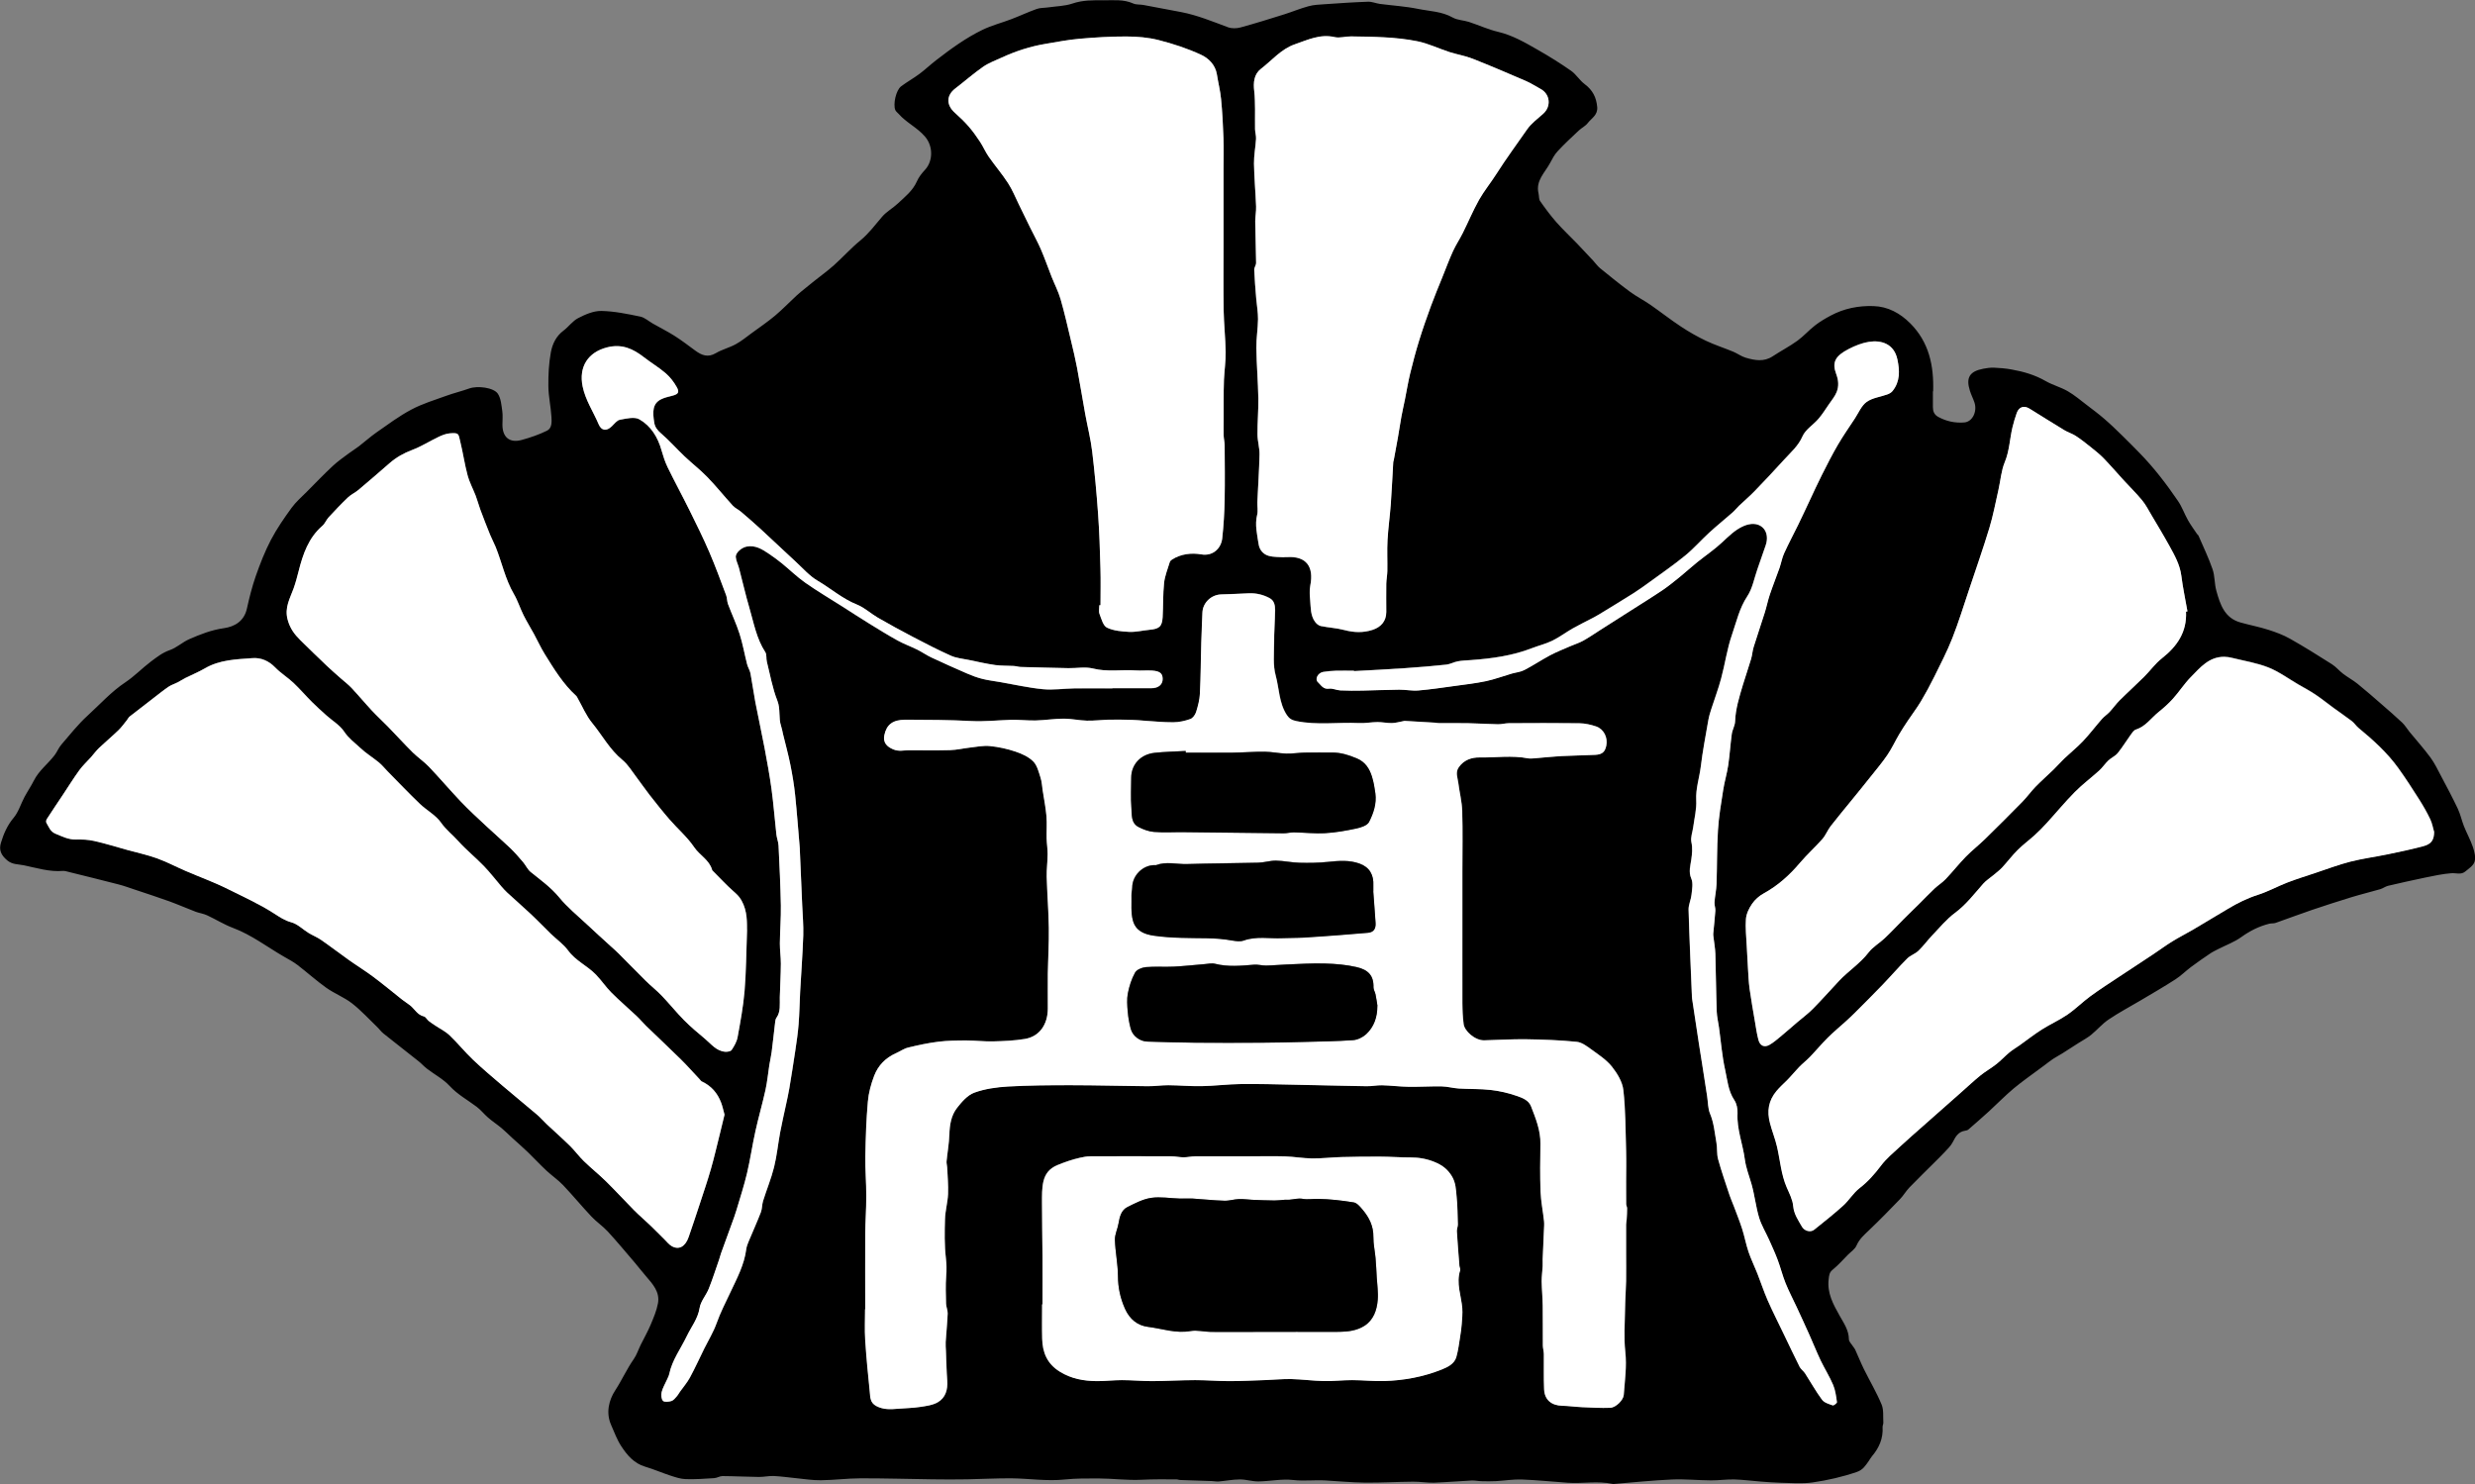
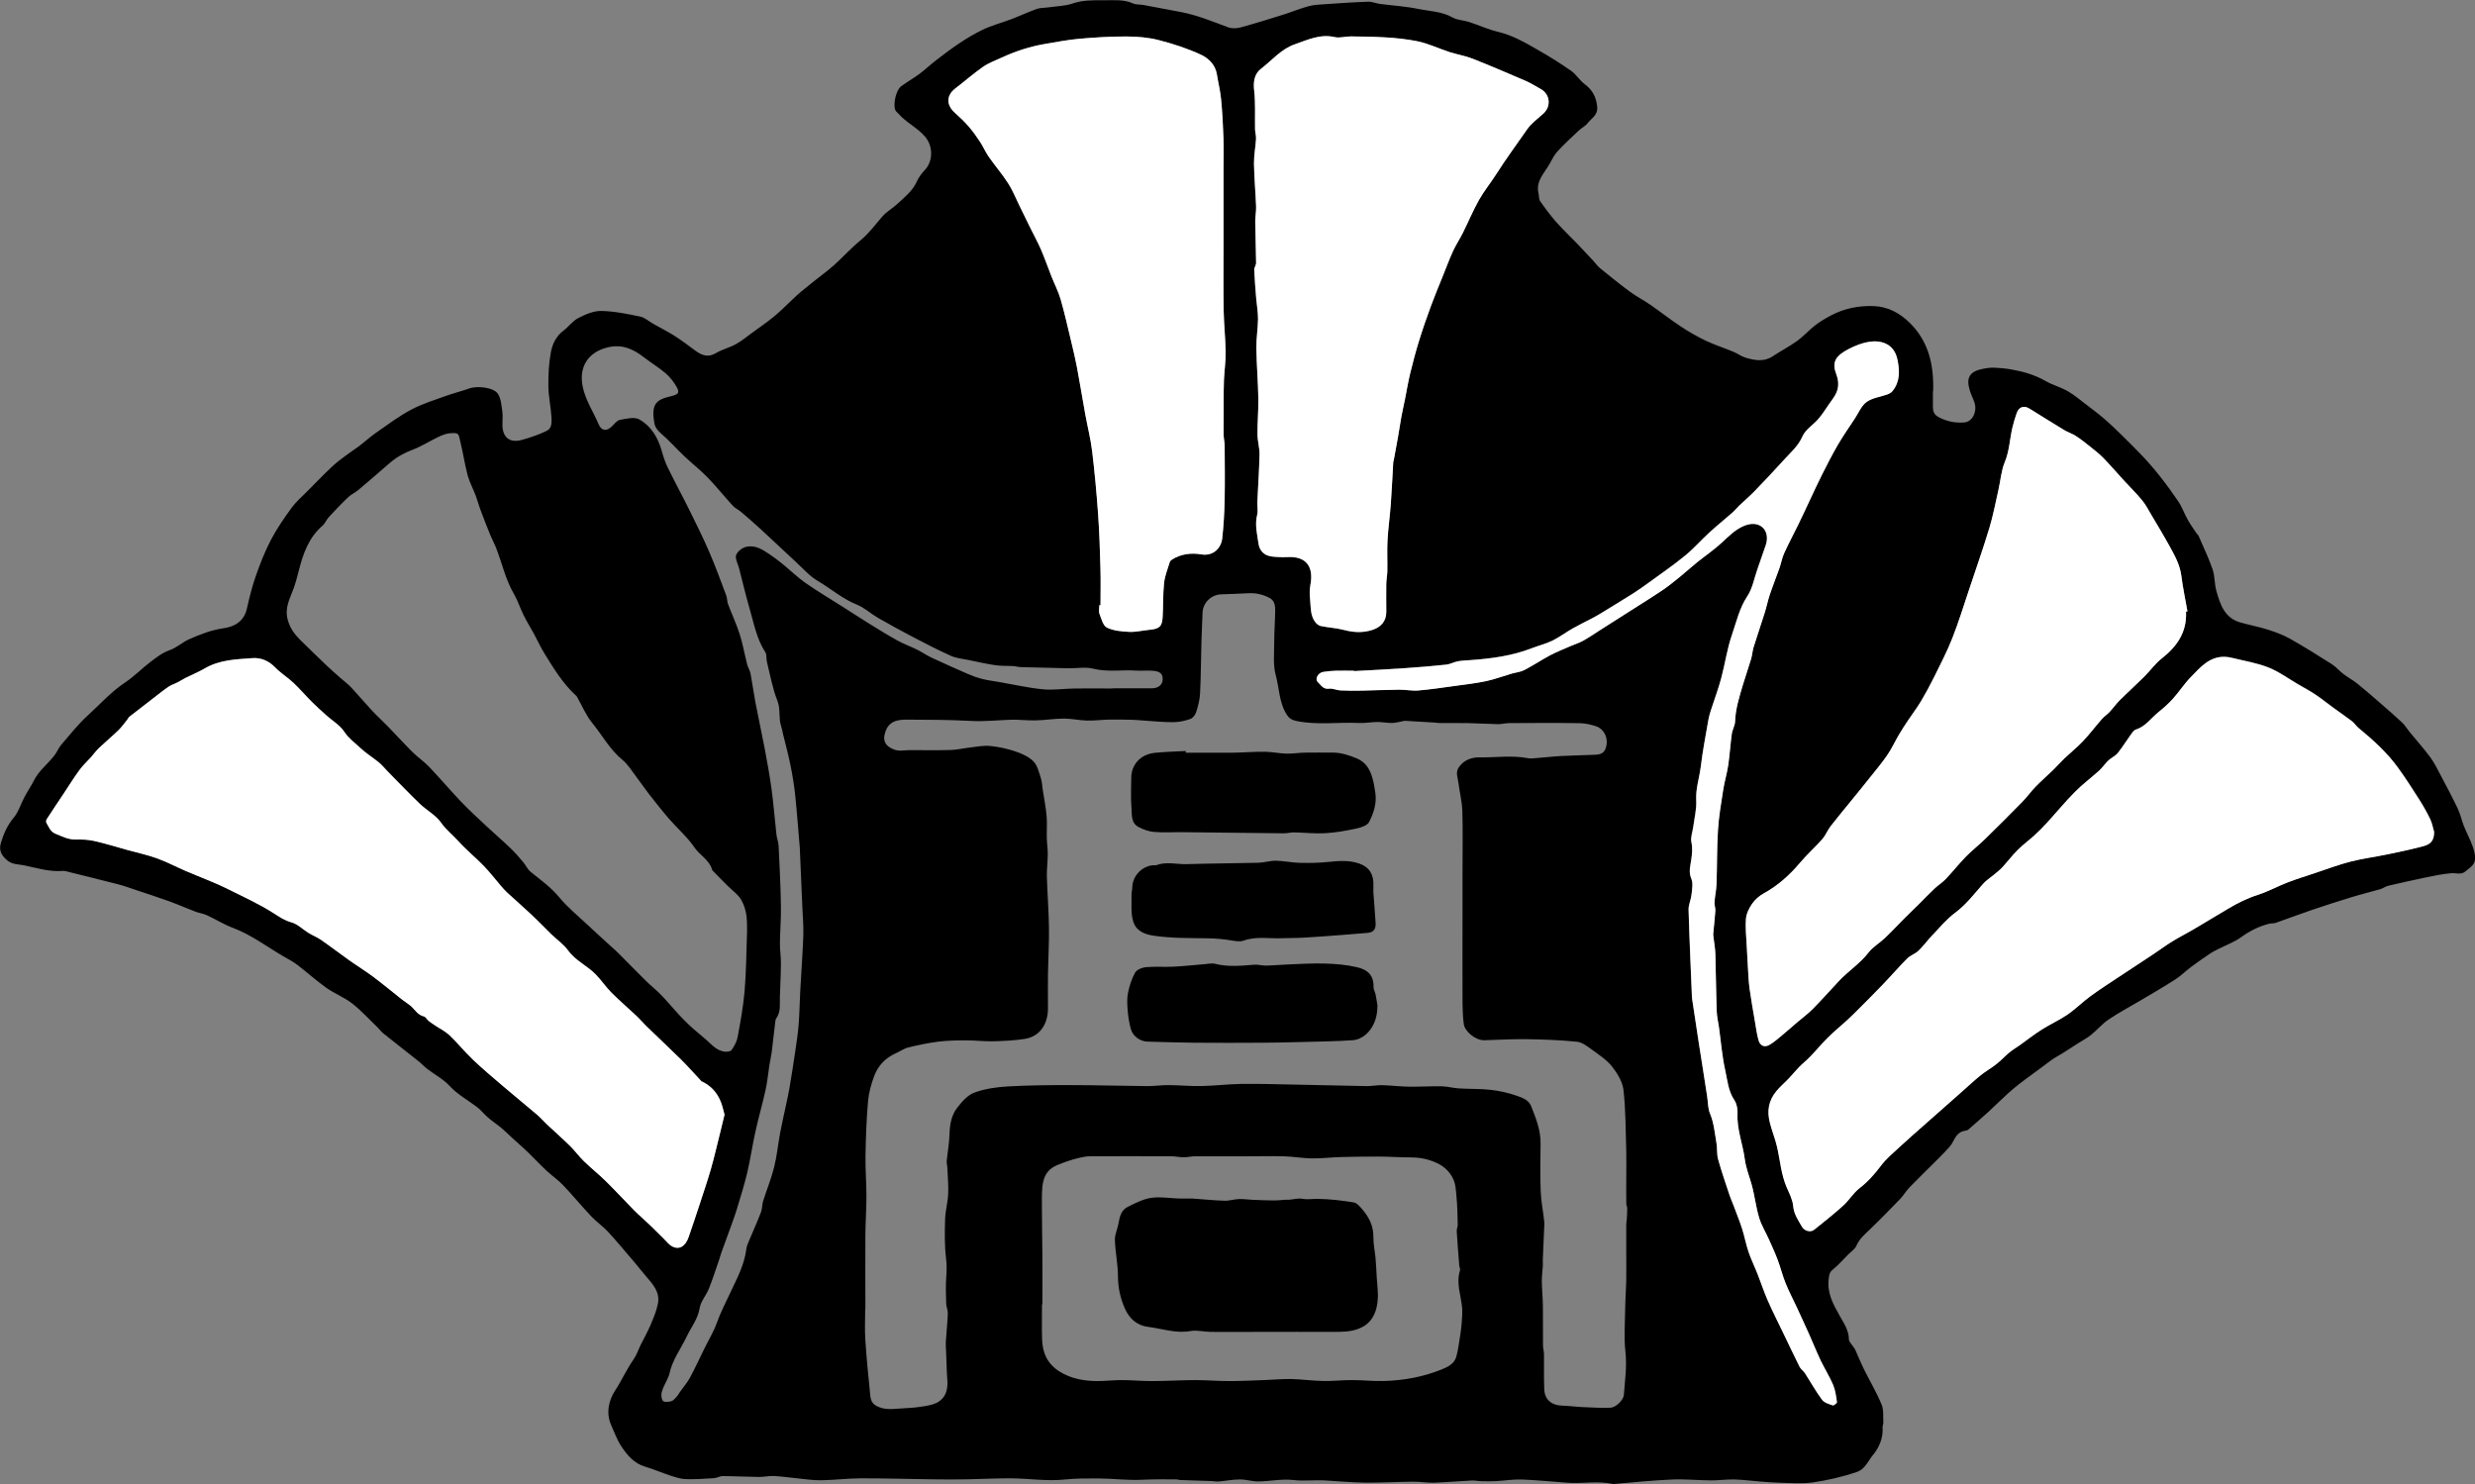
<svg xmlns="http://www.w3.org/2000/svg" id="_レイヤー_2" data-name="レイヤー 2" viewBox="0 0 397.57 238.39">
  <rect x="0" y="0" width="397.57" height="238.39" fill="#808080" stroke="none" />
  <defs>
    <style>
      .cls-1 {
        fill: #fff;
      }
    </style>
  </defs>
  <g id="_レイヤー_1-2" data-name="レイヤー 1">
    <g>
      <path d="m310.49,62.83c0,.79,0,1.67,0,2.55,0,.69.2,1.23.86,1.59,1.31.72,2.73,1.01,4.19.89,1.3-.11,2.1-1.74,1.63-3.19-.21-.64-.53-1.24-.73-1.88-.68-2.13-.06-3.14,2.15-3.56.55-.1,1.12-.19,1.68-.17.95.04,1.91.12,2.85.29,1.92.34,3.76.87,5.48,1.86,1.13.65,2.43.98,3.55,1.63,1.1.63,2.08,1.48,3.1,2.25.93.71,1.87,1.41,2.76,2.18.98.84,1.91,1.74,2.83,2.64.97.95,1.93,1.91,2.88,2.89,2.3,2.36,4.3,4.97,6.15,7.69.65.95,1.03,2.08,1.6,3.08.43.77.96,1.47,1.45,2.21.07.1.2.17.24.28.77,1.79,1.63,3.56,2.26,5.4.37,1.08.29,2.32.6,3.43.61,2.19,1.31,4.38,3.87,5.1,1.49.42,3.03.71,4.5,1.18,1.19.38,2.38.82,3.46,1.43,2.29,1.29,4.52,2.69,6.74,4.1.65.41,1.16,1.05,1.78,1.52.74.57,1.58,1.02,2.31,1.6,1.33,1.07,2.61,2.2,3.9,3.32,1.11.97,2.23,1.93,3.3,2.94.45.43.77.99,1.17,1.48,1.12,1.36,2.3,2.68,3.35,4.1.68.92,1.18,1.98,1.72,3,.92,1.73,1.84,3.46,2.68,5.23.43.9.63,1.91,1,2.84.45,1.13,1.05,2.2,1.44,3.35.25.74.47,1.65.26,2.34-.19.63-.95,1.13-1.53,1.6-.66.53-1.46.19-2.2.25-1.43.11-2.85.42-4.26.71-1.97.41-3.94.85-5.9,1.31-.43.1-.82.41-1.25.54-1.51.44-3.05.81-4.56,1.27-2.12.65-4.24,1.33-6.34,2.04-1.98.67-3.94,1.42-5.92,2.11-.31.11-.68.05-1.01.13-1.64.41-3.1,1.14-4.49,2.14-1.11.8-2.45,1.29-3.69,1.92-.44.23-.9.44-1.31.72-1.04.7-2.07,1.41-3.07,2.16-.87.65-1.63,1.43-2.54,2.01-1.83,1.18-3.72,2.27-5.59,3.38-1.7,1.01-3.47,1.94-5.11,3.05-1.03.69-1.85,1.68-2.82,2.47-.62.5-1.34.88-2.02,1.31-.86.55-1.72,1.11-2.59,1.66-.5.31-1.02.58-1.51.9-.46.31-.9.66-1.34.99-.23.17-.46.34-.69.51-1.44,1.08-2.92,2.1-4.3,3.25-1.37,1.15-2.62,2.44-3.94,3.65-1.1,1-2.22,1.98-3.34,2.95-.13.11-.34.15-.51.18-1.08.16-1.53.93-1.98,1.82-.31.61-.84,1.12-1.32,1.63-.53.58-1.1,1.11-1.65,1.67-1.33,1.33-2.68,2.64-3.99,3.99-.56.58-.97,1.31-1.53,1.89-1.63,1.69-3.27,3.37-4.97,4.99-.78.74-1.56,1.42-2.01,2.46-.25.58-.89.99-1.36,1.46-.81.82-1.58,1.7-2.47,2.42-.55.44-.57.93-.64,1.52-.27,2.23.72,4.01,1.76,5.87.65,1.16,1.48,2.32,1.49,3.79,0,.37.41.74.64,1.11.11.18.27.34.36.53.48,1.05.91,2.13,1.42,3.17.94,1.89,2.02,3.72,2.83,5.66.36.86.22,1.93.28,2.91.01.24-.13.49-.12.72.11,1.82-.56,3.34-1.71,4.69-.2.23-.34.52-.52.77-.51.7-.9,1.4-1.89,1.74-2.32.8-4.71,1.34-7.11,1.69-1.73.25-3.52.08-5.28.05-.99-.02-1.98-.11-2.97-.18-1.45-.11-2.9-.31-4.35-.35-1.24-.03-2.48.16-3.72.15-2.09-.01-4.19-.23-6.28-.14-3.09.13-6.17.46-9.25.71-.09,0-.19.03-.28,0-2.41-.52-4.84-.02-7.25-.19-2.44-.17-4.87-.43-7.32-.52-1.38-.05-2.78.18-4.17.26-.77.04-1.55.03-2.33.01-.52-.01-1.05-.13-1.57-.11-2.02.1-4.04.28-6.06.35-1.12.03-2.24-.17-3.36-.16-2.59.02-5.18.18-7.77.15-2.11-.02-4.21-.23-6.32-.35-1.72-.1-3.43.13-5.17-.07-1.83-.21-3.72.2-5.58.23-1,.01-1.99-.33-2.99-.32-1.13,0-2.26.23-3.4.33-.36.03-.74-.06-1.11-.07-.9-.04-1.81-.06-2.71-.09-.78-.03-1.56-.04-2.34-.08-.21,0-.42-.1-.63-.1-1.85-.01-3.72-.03-5.55.06-2.33.12-4.63-.2-6.94-.21-1.82,0-3.65-.02-5.46.17-2.86.3-5.69-.16-8.53-.19-2.37-.02-4.74.12-7.11.16-1.89.03-3.78.03-5.66,0-3.82-.05-7.64-.17-11.45-.16-2.14,0-4.27.29-6.41.31-1.35.02-2.71-.21-4.06-.34-1.16-.11-2.33-.29-3.49-.34-.8-.04-1.6.16-2.41.15-1.95-.02-3.9-.13-5.84-.14-.44,0-.88.3-1.32.33-1.52.1-3.05.21-4.58.16-.81-.02-1.63-.3-2.41-.55-1.38-.45-2.72-1.04-4.11-1.45-1.79-.53-2.89-1.84-3.83-3.27-.69-1.05-1.13-2.27-1.64-3.43-.87-1.97-.36-4,.66-5.56,1.07-1.64,1.86-3.43,2.98-5.03.48-.68.73-1.52,1.11-2.28.53-1.07,1.13-2.12,1.59-3.21.47-1.12.96-2.26,1.18-3.44.35-1.84-.84-3.12-1.94-4.4-.62-.71-1.19-1.46-1.8-2.18-1.43-1.67-2.83-3.36-4.31-4.97-.8-.87-1.81-1.54-2.62-2.4-1.56-1.65-3-3.41-4.56-5.05-.81-.85-1.81-1.53-2.67-2.33-1.02-.95-1.97-1.98-2.97-2.95-.84-.81-1.72-1.57-2.58-2.35-.55-.5-1.07-1.04-1.65-1.52-.72-.6-1.5-1.11-2.2-1.72-.63-.54-1.14-1.21-1.8-1.71-1.47-1.11-3.09-1.98-4.38-3.38-1.01-1.09-2.41-1.82-3.61-2.74-.48-.36-.88-.83-1.35-1.2-1.88-1.5-3.79-2.97-5.66-4.47-.38-.3-.66-.72-1.01-1.05-1.34-1.28-2.59-2.67-4.05-3.8-1.25-.97-2.8-1.56-4.1-2.48-1.61-1.14-3.08-2.48-4.65-3.68-.64-.49-1.36-.87-2.06-1.27-2.76-1.58-5.28-3.55-8.3-4.68-1.44-.54-2.76-1.38-4.15-2.02-.57-.27-1.23-.35-1.83-.57-1.41-.54-2.8-1.15-4.22-1.67-1.85-.67-3.73-1.27-5.6-1.9-.84-.28-1.68-.59-2.53-.81-2.66-.69-5.32-1.34-7.98-2-.33-.08-.67-.2-.99-.18-2.16.18-4.19-.47-6.27-.9-.92-.19-1.86-.1-2.68-.79-.96-.81-1.38-1.63-1.02-2.82.44-1.45,1.02-2.81,2.04-4.02.79-.94,1.15-2.22,1.74-3.33.48-.9,1.06-1.75,1.52-2.66.81-1.62,2.27-2.68,3.33-4.08.4-.53.65-1.19,1.08-1.69,1.37-1.59,2.68-3.26,4.23-4.67,1.98-1.8,3.77-3.82,6.04-5.33,1.46-.97,2.7-2.27,4.1-3.33.94-.7,1.85-1.43,3.02-1.84,1.12-.38,2.05-1.28,3.14-1.76,1.78-.78,3.58-1.49,5.57-1.77,1.71-.24,3.25-1.11,3.7-3.13.39-1.76.83-3.52,1.42-5.22.7-1.99,1.47-3.98,2.45-5.85.94-1.79,2.11-3.48,3.3-5.12.69-.95,1.61-1.75,2.45-2.59,1.39-1.4,2.76-2.83,4.2-4.17.8-.75,1.71-1.37,2.59-2.03.51-.38,1.06-.71,1.57-1.1.95-.73,1.85-1.54,2.83-2.23,1.83-1.27,3.63-2.63,5.6-3.67,1.76-.94,3.71-1.53,5.59-2.21,1.23-.45,2.51-.75,3.73-1.19,1.28-.46,3.93-.17,4.6.87.49.76.56,1.83.7,2.79.1.71.02,1.44.02,2.16,0,2.01,1.14,2.98,3.07,2.46,1.4-.38,2.8-.86,4.1-1.5.82-.41.75-1.45.7-2.25-.1-1.63-.47-3.24-.49-4.87-.02-1.83.07-3.68.4-5.47.24-1.32.84-2.59,2.02-3.47.83-.62,1.47-1.56,2.37-2.02,1.14-.59,2.47-1.17,3.7-1.15,2.1.04,4.21.48,6.28.91.72.15,1.35.75,2.03,1.13,1.16.66,2.36,1.26,3.48,1.97,1.15.73,2.23,1.56,3.33,2.37,1.03.75,2.02,1.15,3.29.4.99-.59,2.17-.87,3.19-1.43.91-.49,1.72-1.17,2.56-1.78,1.26-.92,2.55-1.8,3.75-2.8,1.21-1.02,2.32-2.17,3.48-3.25.42-.39.87-.74,1.32-1.11.49-.4.98-.8,1.47-1.19,1.07-.85,2.19-1.66,3.21-2.57,1.44-1.29,2.73-2.74,4.22-3.96,1.37-1.12,2.38-2.5,3.51-3.82.71-.83,1.73-1.38,2.54-2.14,1.14-1.07,2.39-2.04,3.05-3.55.3-.69.8-1.31,1.32-1.87,1.26-1.37,1.33-3.76-.03-5.33-1.26-1.46-3-2.23-4.24-3.65-.18-.2-.42-.37-.52-.6-.39-.94.12-3.21.93-3.81.95-.71,2-1.29,2.95-2,.94-.7,1.78-1.51,2.71-2.22,2.35-1.82,4.76-3.57,7.44-4.87,1.48-.71,3.1-1.12,4.64-1.71,1.36-.52,2.68-1.14,4.05-1.63.57-.2,1.22-.16,1.83-.25,1.31-.19,2.68-.2,3.91-.62,1.64-.56,3.3-.54,4.96-.52,1.6.01,3.23-.19,4.79.51.48.22,1.09.14,1.64.24,2.02.37,4.03.75,6.05,1.14,2.61.5,5.06,1.52,7.54,2.44.59.22,1.36.2,1.98.04,2.38-.65,4.73-1.38,7.08-2.12,1.3-.41,2.57-.95,3.89-1.3.84-.23,1.73-.26,2.6-.32,2.32-.16,4.63-.32,6.95-.4.63-.02,1.26.26,1.89.35,2.05.27,4.12.39,6.13.8,1.87.38,3.83.4,5.58,1.39.76.43,1.76.43,2.62.71,1.56.51,3.06,1.21,4.64,1.58,2.34.55,4.36,1.73,6.39,2.89,1.84,1.05,3.64,2.17,5.37,3.38.82.58,1.37,1.54,2.18,2.14,1.27.95,1.87,2.11,2.01,3.68.11,1.3-.91,1.78-1.51,2.56-.37.49-.99.78-1.45,1.21-1.16,1.09-2.33,2.17-3.41,3.34-.5.54-.86,1.23-1.21,1.89-.82,1.54-2.33,2.82-1.85,4.86.1.42.04.93.26,1.25.82,1.17,1.67,2.32,2.61,3.39,1.05,1.19,2.22,2.28,3.33,3.43.86.9,1.71,1.81,2.56,2.72.38.41.7.88,1.12,1.23,1.59,1.29,3.18,2.59,4.83,3.8,1.03.76,2.18,1.34,3.24,2.07,1.67,1.16,3.27,2.42,4.97,3.54,1.27.84,2.61,1.6,3.99,2.26,1.42.67,2.92,1.15,4.37,1.75.69.29,1.32.77,2.02.97,1.44.42,2.9.7,4.31-.23,1.3-.86,2.7-1.58,3.96-2.49,1.02-.74,1.87-1.72,2.87-2.49.78-.6,1.64-1.11,2.51-1.57,2.13-1.14,4.46-1.6,6.85-1.52,2.33.07,4.28,1.14,5.92,2.78,3.01,3.02,3.8,6.78,3.67,10.94Zm-171.51,147.47h0c0,1.63-.09,3.26.02,4.89.18,2.8.45,5.6.74,8.39.09.85.05,1.73,1.06,2.27,1.14.6,2.28.52,3.47.43,1.18-.1,2.38-.11,3.54-.29.98-.15,2.05-.28,2.88-.77,1.22-.72,1.59-2.01,1.49-3.45-.12-1.59-.14-3.19-.21-4.78-.02-.48-.07-.96-.04-1.43.1-1.53.26-3.05.32-4.58.02-.52-.25-1.06-.26-1.59-.04-1.47-.1-2.95.02-4.41.08-.99.07-1.92-.05-2.91-.24-2.06-.21-4.17-.14-6.26.04-1.34.43-2.67.49-4.01.06-1.42-.08-2.85-.14-4.28-.01-.33-.13-.66-.1-.98.14-1.44.41-2.88.45-4.32.05-1.55.29-3.05,1.23-4.26.75-.97,1.68-2.05,2.77-2.45,1.7-.62,3.58-.89,5.4-.99,3.36-.19,6.73-.22,10.1-.21,4.12,0,8.25.13,12.37.16,1.1,0,2.2-.17,3.3-.16,1.78.01,3.56.19,5.33.15,2.11-.04,4.21-.31,6.32-.34,2.76-.04,5.52.04,8.28.1,3.97.08,7.94.18,11.91.25.83.01,1.67-.17,2.5-.15,1.41.04,2.81.22,4.22.24,1.78.03,3.57-.09,5.35-.06.92.02,1.83.29,2.74.34,1.71.11,3.43.04,5.13.23,1.41.16,2.83.48,4.17.95.88.31,1.93.66,2.32,1.68.76,1.94,1.55,3.88,1.51,6.03-.04,2.55-.08,5.1.02,7.65.06,1.59.39,3.18.56,4.77.05.5,0,1.01-.02,1.52-.06,1.53-.14,3.06-.2,4.59-.02.37.02.75,0,1.13-.05.81-.17,1.61-.16,2.42.02,1.31.15,2.62.17,3.92.03,2.14,0,4.27.02,6.41,0,.46.15.91.16,1.37.02,1.88-.04,3.77.04,5.65.07,1.68,1.17,2.59,2.88,2.64,1.08.03,2.16.18,3.24.23,1.5.07,3,.16,4.5.1.93-.04,2.11-1.26,2.17-2.05.17-2.31.51-4.59.25-6.95-.25-2.26-.07-4.58-.04-6.87.02-1.5.14-2.99.17-4.49.03-1.48,0-2.96,0-4.44,0-1.54,0-3.08,0-4.63,0-.28.07-.55.09-.83.03-.59.07-1.18.07-1.77,0-.24-.15-.47-.15-.71-.02-1.2-.01-2.4-.01-3.6,0-1.63.04-3.27,0-4.9-.1-3.26-.08-6.55-.44-9.78-.15-1.32-.98-2.69-1.83-3.77-.86-1.09-2.11-1.9-3.26-2.74-.73-.53-1.57-1.18-2.41-1.26-2.69-.27-5.41-.37-8.12-.41-2.24-.03-4.49.11-6.73.17-1.48.04-3.17-1.48-3.31-2.61-.14-1.11-.19-2.23-.2-3.34-.02-5.08,0-10.16,0-15.25v-5.94c0-3.23.07-6.46-.03-9.68-.05-1.52-.44-3.03-.63-4.55-.1-.82-.51-1.65.07-2.48.82-1.19,2.07-1.61,3.35-1.59,2.59.04,5.2-.36,7.78.14.33.06.69.03,1.03,0,1.45-.11,2.9-.28,4.35-.36,1.81-.1,3.63-.11,5.45-.2,1.11-.06,1.55-.47,1.75-1.49.26-1.28-.4-2.65-1.64-3.07-.86-.29-1.79-.5-2.69-.51-3.78-.06-7.55-.03-11.33-.01-.58,0-1.17.18-1.75.17-1.59-.03-3.18-.14-4.77-.17-1.54-.03-3.08,0-4.62-.01-.28,0-.55-.07-.83-.08-1.58-.1-3.17-.19-4.75-.28-.09,0-.18.04-.27.05-.6.11-1.2.29-1.8.3-.77.01-1.54-.16-2.31-.16-.99,0-1.99.21-2.97.16-3.35-.16-6.72.37-10.07-.32-.72-.15-1.14-.4-1.52-.97-1.27-1.94-1.22-4.26-1.8-6.38-.45-1.64-.25-3.46-.25-5.21,0-1.74.14-3.48.16-5.23,0-.77-.11-1.56-.91-1.98-1.02-.54-2.11-.8-3.27-.76-1.48.06-2.96.15-4.44.18-1.63.03-3,1.34-3.05,2.94-.05,1.59-.14,3.17-.18,4.76-.08,2.74-.08,5.49-.22,8.23-.05.99-.31,2-.61,2.95-.14.45-.53,1-.94,1.14-.87.31-1.83.51-2.75.52-1.58.01-3.17-.16-4.75-.26-.59-.04-1.18-.11-1.77-.12-1.23-.03-2.45-.06-3.68-.04-1.22.02-2.45.19-3.67.16-1.23-.03-2.46-.32-3.69-.32-1.51,0-3.02.26-4.53.29-1.35.04-2.71-.15-4.07-.1-2.09.07-4.17.3-6.28.19-3.52-.19-7.06-.2-10.59-.21-2.02,0-3.01.79-3.36,2.47-.24,1.16.35,1.85,1.45,2.3.89.37,1.69.13,2.53.13,2.2,0,4.4.04,6.6-.02,1.07-.03,2.13-.29,3.2-.41,1.06-.12,2.14-.34,3.18-.24,1.39.14,2.79.44,4.11.89,1.03.35,2.12.84,2.86,1.59.63.64.87,1.71,1.17,2.63.21.63.23,1.33.33,1.99.21,1.38.49,2.76.61,4.16.1,1.19,0,2.39.03,3.59.02.83.16,1.67.16,2.5-.01,1.22-.18,2.44-.15,3.65.08,2.73.3,5.46.34,8.2.03,2.44-.12,4.88-.16,7.32-.03,1.89,0,3.78,0,5.67-.02,2.59-1.38,4.49-3.7,4.86-1.68.27-3.4.34-5.1.39-1.43.03-2.87-.15-4.3-.15-1.49,0-3,.02-4.47.2-1.63.2-3.26.55-4.86.94-.7.17-1.32.63-1.99.92-1.65.73-2.84,1.96-3.47,3.6-.51,1.33-.9,2.76-1.02,4.17-.25,2.9-.35,5.81-.4,8.72-.04,2.15.15,4.3.15,6.45,0,2.06-.15,4.12-.17,6.19-.03,3.99,0,7.98,0,11.97Zm-22.59-31.29c-.17-.61-.3-1.26-.53-1.88-.58-1.55-1.58-2.72-3.11-3.43-.15-.07-.25-.24-.36-.36-1-1.06-1.97-2.16-3.01-3.19-1.83-1.81-3.71-3.56-5.56-5.35-.54-.52-1.01-1.11-1.56-1.62-1.34-1.27-2.75-2.46-4.05-3.77-.89-.9-1.6-1.98-2.48-2.88-1.38-1.41-3.26-2.21-4.47-3.88-.74-1.02-1.84-1.77-2.76-2.66-1.06-1.03-2.08-2.1-3.16-3.12-1.27-1.19-2.58-2.34-3.87-3.52-.33-.31-.64-.64-.93-.99-.94-1.09-1.81-2.24-2.81-3.27-1.33-1.38-2.84-2.59-4.11-4.01-.89-1-1.97-1.8-2.76-2.95-.84-1.21-2.31-1.97-3.41-3.03-1.76-1.69-3.45-3.47-5.17-5.21-.47-.48-.88-1.01-1.4-1.43-.99-.82-2.11-1.49-3.03-2.37-.87-.82-1.84-1.51-2.54-2.57-.7-1.06-1.92-1.77-2.9-2.65-.78-.7-1.55-1.39-2.29-2.13-1.01-1.01-1.94-2.1-2.98-3.08-.93-.87-2.04-1.56-2.93-2.47-1.03-1.06-2.27-1.59-3.64-1.49-2.61.2-5.26.26-7.64,1.64-1,.58-2.08,1.02-3.12,1.54-.43.22-.83.49-1.26.71-.48.25-1.03.4-1.47.71-.87.59-1.69,1.26-2.52,1.9-1.24.96-2.49,1.91-3.72,2.88-.19.15-.29.39-.44.58-.45.55-.86,1.14-1.37,1.63-1,.97-2.08,1.86-3.09,2.82-.48.45-.87,1-1.31,1.5-.63.7-1.33,1.35-1.88,2.1-.91,1.26-1.73,2.58-2.59,3.87-.88,1.32-1.77,2.64-2.63,3.97-.1.15-.15.45-.07.58.4.65.62,1.42,1.45,1.76,1.07.43,2.08.97,3.3.94.99-.03,2,.02,2.96.24,1.79.4,3.54.95,5.3,1.44,1.58.44,3.19.78,4.73,1.33,1.59.57,3.09,1.37,4.64,2.04,2.27.98,4.61,1.82,6.82,2.93,2.48,1.24,5.02,2.39,7.38,3.9.87.56,1.72,1.14,2.8,1.43.99.27,1.81,1.13,2.73,1.69.67.41,1.42.7,2.06,1.15,1.48,1.03,2.91,2.13,4.38,3.17,1.31.93,2.68,1.77,3.96,2.73,1.59,1.19,3.11,2.47,4.67,3.69.4.32.85.58,1.25.9.74.59,1.16,1.54,2.22,1.78.29.07.48.5.76.72.33.27.7.5,1.06.74.77.52,1.64.94,2.3,1.57,1.31,1.25,2.45,2.68,3.76,3.92,1.55,1.47,3.19,2.85,4.82,4.24,1.83,1.56,3.69,3.08,5.52,4.63.55.47,1.02,1.02,1.54,1.52,1.24,1.17,2.52,2.29,3.73,3.48.78.77,1.43,1.68,2.22,2.44,1.14,1.11,2.4,2.11,3.54,3.23,1.55,1.53,3.01,3.14,4.55,4.68.82.83,1.71,1.58,2.55,2.38.78.75,1.53,1.52,2.3,2.28.39.38.74.85,1.21,1.1,1.15.61,2.14.03,2.67-1.5.6-1.73,1.18-3.47,1.75-5.21.62-1.9,1.27-3.79,1.82-5.71.54-1.88.98-3.79,1.45-5.69.25-1,.49-1.99.75-3.09Zm274.61-45.48c-.15-.51-.27-1.28-.6-1.96-.52-1.1-1.13-2.16-1.78-3.18-1.08-1.71-2.18-3.41-3.36-5.05-1.79-2.48-4.05-4.52-6.41-6.46-.37-.31-.64-.76-1.02-1.05-.97-.74-1.97-1.42-2.96-2.14-.98-.71-1.92-1.48-2.92-2.15-.88-.59-1.82-1.09-2.74-1.62-1.6-.93-3.11-2.05-4.81-2.73-1.85-.73-3.86-1.05-5.8-1.53-.41-.1-.85-.17-1.27-.18-2.47-.03-3.9,1.73-5.4,3.27-1.04,1.06-1.86,2.34-2.85,3.45-.7.79-1.5,1.5-2.33,2.16-1.19.96-2.07,2.31-3.64,2.81-.33.1-.59.51-.82.83-.71.98-1.33,2.01-2.09,2.95-.39.48-1.04.74-1.5,1.18-.53.5-.93,1.12-1.46,1.61-1.29,1.17-2.7,2.21-3.92,3.45-1.58,1.6-3.01,3.34-4.53,5-.61.67-1.25,1.31-1.91,1.92-.9.82-1.89,1.54-2.75,2.4-.88.88-1.64,1.9-2.49,2.81-.41.45-.92.82-1.38,1.21-.55.47-1.19.86-1.66,1.39-1.44,1.62-2.73,3.35-4.52,4.68-1.38,1.02-2.5,2.4-3.7,3.65-.76.79-1.4,1.7-2.19,2.45-.52.5-1.29.74-1.8,1.24-1.36,1.36-2.62,2.82-3.95,4.21-1.49,1.55-3.01,3.06-4.52,4.57-.46.46-.94.9-1.42,1.34-.96.87-1.97,1.7-2.89,2.62-.98.98-1.87,2.05-2.82,3.04-.56.58-1.2,1.08-1.77,1.66-.67.69-1.27,1.45-1.95,2.13-.57.56-1.15,1.08-1.68,1.71-1.32,1.59-1.54,3.26-1.06,5.12.33,1.3.85,2.55,1.15,3.86.5,2.17.65,4.42,1.55,6.5.42.97.95,1.97,1.04,2.99.12,1.3.81,2.26,1.39,3.3.42.74,1.4.98,1.98.52,1.58-1.26,3.16-2.52,4.66-3.87.95-.86,1.63-2.03,2.63-2.81,1.35-1.04,2.42-2.26,3.44-3.61.85-1.13,1.97-2.05,3.01-3.02,1.23-1.14,2.5-2.24,3.75-3.35,2.03-1.8,4.07-3.59,6.1-5.39,1.03-.91,2.04-1.87,3.11-2.73.81-.66,1.74-1.17,2.56-1.82.74-.58,1.38-1.29,2.11-1.89.51-.42,1.09-.76,1.63-1.14,1.19-.85,2.35-1.76,3.58-2.54,1.34-.85,2.81-1.5,4.11-2.39,1.29-.89,2.41-2.02,3.68-2.95,1.5-1.1,3.08-2.11,4.63-3.14,1.82-1.21,3.66-2.41,5.49-3.62,1.02-.68,2-1.41,3.04-2.05,1.09-.67,2.24-1.25,3.35-1.9,1.87-1.1,3.74-2.22,5.6-3.34,1.53-.92,3.11-1.7,4.83-2.25,1.6-.51,3.09-1.35,4.66-1.95,1.48-.57,2.99-1.04,4.49-1.54,1.89-.63,3.75-1.34,5.67-1.83,1.96-.5,3.97-.76,5.96-1.17,1.91-.4,3.83-.8,5.72-1.3,1.34-.35,1.78-.99,1.78-2.41Zm-184.7-44.02c.24,0,.33,0,.42,0,3.12-.19,4.34,1.55,3.75,4.54-.16.79-.09,1.64-.02,2.45.1,1.16.05,2.37.76,3.38.22.3.58.62.93.7,1.26.26,2.57.32,3.81.65,1.54.41,3.01.47,4.54-.04,1.36-.45,2.18-1.42,2.18-2.87,0-1.51-.02-3.02,0-4.53.01-.68.16-1.35.17-2.03.03-1.66-.06-3.32.03-4.98.11-1.95.39-3.89.53-5.83.16-2.23.26-4.46.39-6.69,0-.12.06-.24.09-.36.22-1.2.45-2.4.66-3.6.19-1.12.35-2.25.56-3.36.17-.92.39-1.84.57-2.76.28-1.38.5-2.77.83-4.14.43-1.78.9-3.55,1.44-5.29.58-1.88,1.23-3.74,1.91-5.59.57-1.56,1.22-3.1,1.84-4.64.56-1.39,1.08-2.8,1.7-4.16.45-.99,1.07-1.91,1.56-2.89.89-1.78,1.65-3.63,2.63-5.36.81-1.45,1.89-2.75,2.78-4.15,1.55-2.44,3.27-4.77,4.92-7.14.68-.98,1.7-1.73,2.61-2.54,1.32-1.18,1.11-3.15-.45-3.98-.78-.42-1.52-.91-2.32-1.26-2.85-1.23-5.7-2.46-8.59-3.59-1.19-.47-2.47-.67-3.69-1.06-1.73-.56-3.4-1.38-5.17-1.74-3.51-.71-7.1-.72-10.67-.78-.88-.01-1.8.3-2.63.11-2.34-.54-4.36.46-6.42,1.17-2.18.75-3.66,2.58-5.44,3.95-1.1.84-1.22,2.2-1.05,3.56.12.96.12,1.94.13,2.9.02,1.07-.02,2.14,0,3.21.01.52.19,1.04.16,1.56-.08,1.33-.35,2.65-.33,3.97.03,2.3.25,4.59.34,6.89.03.8-.15,1.6-.14,2.4.03,2.22.12,4.43.14,6.65,0,.38-.32.76-.3,1.13.07,1.54.2,3.08.32,4.62.09,1.1.3,2.2.29,3.3-.02,1.55-.29,3.09-.27,4.64.04,2.69.27,5.38.32,8.07.04,1.93-.15,3.87-.14,5.81,0,1.07.35,2.14.33,3.21-.05,2.55-.23,5.09-.35,7.64-.03.69.13,1.41-.03,2.06-.4,1.6,0,3.14.23,4.69.14.95.75,1.66,1.63,1.9.83.23,1.75.17,2.49.23Zm-86.3,59.87c-.02-1.12.1-2.98-.88-4.74-.36-.65-.8-1.04-1.32-1.5-1.12-.98-2.12-2.08-3.17-3.13-.09-.09-.2-.17-.23-.28-.45-1.61-2-2.34-2.88-3.64-1.11-1.64-2.67-2.97-3.98-4.48-1.11-1.28-2.17-2.62-3.21-3.95-.73-.93-1.39-1.92-2.11-2.86-.72-.94-1.35-2.01-2.24-2.74-2.03-1.66-3.23-3.96-4.85-5.93-.98-1.19-1.59-2.68-2.36-4.04-.06-.11-.11-.23-.2-.31-2.12-1.92-3.58-4.33-5.06-6.72-.64-1.02-1.14-2.13-1.71-3.19-.56-1.02-1.18-2.01-1.69-3.05-.56-1.12-.93-2.34-1.56-3.41-1.38-2.37-1.92-5.05-2.92-7.55-.27-.67-.63-1.31-.9-1.98-.54-1.32-1.05-2.65-1.55-3.98-.28-.74-.47-1.51-.75-2.25-.42-1.11-1-2.17-1.31-3.3-.47-1.77-.73-3.59-1.17-5.37-.32-1.29-.14-1.5-1.68-1.38-.62.05-1.24.3-1.81.57-1.42.67-2.76,1.54-4.22,2.09-1.36.51-2.56,1.19-3.65,2.13-1.67,1.45-3.34,2.9-5.03,4.32-.51.43-1.16.71-1.64,1.17-1.08,1.03-2.11,2.11-3.12,3.21-.38.42-.59,1.01-1.01,1.37-2.23,1.93-3.12,4.54-3.81,7.27-.24.95-.49,1.89-.82,2.81-.58,1.61-1.46,3.04-.95,4.98.37,1.39,1.08,2.35,2.01,3.27,1.41,1.39,2.83,2.77,4.27,4.14.73.7,1.5,1.36,2.26,2.03.58.51,1.21.97,1.73,1.54,1.11,1.19,2.15,2.44,3.26,3.63.84.9,1.75,1.72,2.6,2.6,1.33,1.37,2.61,2.78,3.96,4.12.83.82,1.82,1.48,2.62,2.32,1.74,1.83,3.38,3.76,5.12,5.59,1.28,1.34,2.65,2.6,4.01,3.87,1.29,1.21,2.63,2.36,3.91,3.58.73.7,1.4,1.47,2.06,2.25.44.52.72,1.2,1.24,1.61,1.59,1.29,3.25,2.46,4.59,4.09,1.31,1.59,2.94,2.91,4.45,4.33,1.24,1.17,2.51,2.31,3.77,3.46.43.39.87.77,1.28,1.18,1.47,1.47,2.92,2.97,4.4,4.43.83.82,1.76,1.54,2.56,2.38,1.22,1.28,2.33,2.67,3.58,3.93,1.06,1.07,2.21,2.04,3.37,3,.99.82,1.8,1.95,3.22,2.07.35.03.9-.05,1.05-.28.42-.63.83-1.34.96-2.06.45-2.46.91-4.94,1.12-7.43.26-3,.26-6.03.4-9.8Zm231.15-51.11c.08-.02.15-.04.23-.05-.33-1.9-.74-3.79-.98-5.71-.22-1.78-1.07-3.27-1.9-4.78-.93-1.67-1.92-3.31-2.89-4.96-.48-.81-.91-1.67-1.51-2.39-.93-1.13-1.98-2.15-2.97-3.23-1.07-1.17-2.1-2.38-3.21-3.52-.64-.66-1.38-1.24-2.1-1.82-.78-.62-1.56-1.24-2.39-1.78-.57-.37-1.26-.57-1.85-.93-1.87-1.13-3.72-2.3-5.58-3.45-.88-.54-1.69-.28-2.04.7-.27.75-.49,1.51-.68,2.28-.45,1.86-.49,3.79-1.24,5.61-.58,1.39-.68,2.97-1.02,4.46-.47,2.05-.85,4.12-1.46,6.13-1.01,3.33-2.15,6.61-3.26,9.9-.87,2.61-1.68,5.25-2.69,7.8-.83,2.11-1.88,4.14-2.89,6.18-.67,1.36-1.4,2.71-2.18,4.01-.64,1.07-1.4,2.06-2.09,3.09-.48.72-.96,1.45-1.4,2.2-.64,1.09-1.17,2.25-1.88,3.29-.8,1.18-1.73,2.28-2.62,3.4-1.05,1.32-2.12,2.63-3.19,3.95-1.1,1.35-2.23,2.69-3.29,4.07-.5.65-.8,1.47-1.34,2.08-1.15,1.31-2.47,2.48-3.59,3.81-1.67,1.97-3.54,3.67-5.83,4.92-.72.39-1.39,1-1.86,1.66-.49.71-.92,1.59-.99,2.42-.12,1.46.06,2.95.13,4.42.05,1.15.12,2.3.19,3.45.07,1.12.11,2.24.26,3.34.25,1.79.56,3.57.87,5.34.16.96.3,1.93.55,2.88.26.98.96,1.29,1.8.8.61-.35,1.15-.82,1.7-1.27.93-.77,1.84-1.58,2.76-2.36.84-.72,1.74-1.38,2.52-2.17,1.43-1.45,2.78-2.98,4.17-4.46,1.5-1.6,3.39-2.79,4.75-4.57.68-.89,1.75-1.49,2.58-2.28,1.05-.99,2.03-2.05,3.05-3.07.8-.8,1.61-1.58,2.41-2.37.86-.85,1.69-1.72,2.56-2.55.57-.54,1.26-.95,1.79-1.52,1.1-1.16,2.1-2.43,3.22-3.58.97-1,2.08-1.86,3.08-2.83,2.02-1.98,4.03-3.98,6.01-6,.75-.77,1.38-1.65,2.12-2.42.92-.95,1.93-1.83,2.88-2.75.61-.59,1.16-1.24,1.78-1.82.98-.93,2.05-1.78,2.97-2.76,1.07-1.13,2.01-2.39,3.04-3.56.36-.41.85-.72,1.22-1.12.56-.6,1.04-1.29,1.62-1.87,1.28-1.27,2.63-2.49,3.91-3.76.98-.98,1.8-2.15,2.88-2.99,2.46-1.93,4.02-4.24,3.87-7.47Zm-174.37-1.05c-.06,0-.13,0-.19,0,0,.47-.13.99.03,1.4.3.79.58,1.9,1.2,2.2,1.06.51,2.37.62,3.58.68,1.06.05,2.14-.23,3.21-.33,1.6-.14,2.06-.52,2.15-2.03.11-1.83.04-3.68.23-5.5.12-1.13.58-2.23.91-3.33.05-.16.2-.31.34-.41,1.45-.94,3.19-1.11,4.71-.85,1.96.34,3.22-1.04,3.38-2.56.23-2.06.34-4.14.39-6.22.06-2.92.02-5.84,0-8.75,0-.52-.14-1.04-.16-1.56-.03-.82,0-1.64,0-2.46,0-1.01,0-2.02,0-3.03,0-1.16,0-2.31.05-3.47.07-1.48.29-2.96.27-4.44-.03-2.23-.28-4.46-.32-6.69-.06-3.51-.02-7.03-.02-10.55,0-4.05,0-8.1,0-12.14,0-1.67.05-3.34-.01-5-.07-2.08-.18-4.16-.38-6.23-.13-1.34-.47-2.65-.67-3.98-.24-1.56-1.34-2.62-2.56-3.18-2.17-1-4.48-1.76-6.79-2.35-1.69-.43-3.48-.58-5.23-.58-2.52-.01-5.04.15-7.55.37-1.8.16-3.59.51-5.38.81-2.44.4-4.78,1.16-7.02,2.19-1.03.47-2.12.87-3.03,1.5-1.55,1.08-2.98,2.34-4.48,3.49-1.44,1.11-1.46,2.65-.04,3.91.76.68,1.51,1.39,2.18,2.16.67.77,1.27,1.61,1.83,2.46.52.78.88,1.66,1.42,2.43,1,1.43,2.15,2.77,3.1,4.24.69,1.06,1.17,2.26,1.73,3.41.61,1.23,1.19,2.47,1.8,3.69.58,1.17,1.22,2.31,1.73,3.5.63,1.46,1.14,2.96,1.73,4.43.48,1.21,1.09,2.38,1.45,3.62.62,2.14,1.11,4.32,1.63,6.49.36,1.52.73,3.03,1.02,4.57.47,2.47.87,4.95,1.31,7.42.36,1.99.87,3.95,1.11,5.96.41,3.34.71,6.69.95,10.05.21,2.91.3,5.84.38,8.76.06,1.97.01,3.93.01,5.9Zm-9.31,112.3s-.06,0-.09,0c0,1.85-.04,3.7.01,5.54.06,2.21.81,4.01,2.83,5.27,1.86,1.15,3.86,1.49,5.95,1.52,1.34.01,2.68-.16,4.02-.16,1.62,0,3.24.17,4.85.16,2.31,0,4.61-.15,6.92-.16,1.81,0,3.63.16,5.44.16,1.97,0,3.93-.1,5.9-.17,1.37-.05,2.73-.19,4.1-.16,1.73.04,3.46.29,5.2.32,1.53.03,3.06-.16,4.59-.15,1.71,0,3.43.2,5.14.15,3.17-.09,6.28-.66,9.23-1.85.94-.38,2.04-.89,2.36-2.02.31-1.08.43-2.22.62-3.34.1-.64.19-1.28.24-1.92.06-.86.16-1.74.09-2.59-.17-2.02-1.01-4-.34-6.07.07-.2-.1-.47-.12-.72-.15-1.85-.3-3.7-.41-5.55-.02-.36.17-.73.16-1.09-.04-1.49-.05-2.99-.2-4.47-.11-1.11-.11-2.22-.76-3.28-.7-1.15-1.59-1.81-2.81-2.3-1.26-.51-2.51-.73-3.85-.72-1.63,0-3.26-.12-4.89-.13-2.06-.01-4.12.02-6.18.07-1.58.04-3.16.24-4.74.22-1.45-.02-2.89-.28-4.35-.33-1.85-.06-3.71-.01-5.57-.01-2.95,0-5.89-.01-8.84,0-.62,0-1.24.17-1.87.16-.64,0-1.29-.16-1.93-.16-4.36-.02-8.71-.02-13.07,0-.55,0-1.1.11-1.64.23-1.24.28-2.43.69-3.62,1.18-1.33.55-1.97,1.44-2.25,2.62-.26,1.1-.22,2.28-.23,3.43,0,2.85.06,5.69.08,8.54.02,2.59,0,5.18,0,7.77Zm50.02-101.71v-.08c-.98,0-1.95-.02-2.92,0-.68.02-1.36.08-2.03.19-.85.14-1.39,1.16-.86,1.64.5.46.84,1.19,1.8,1.05.57-.08,1.2.25,1.8.28,1.19.06,2.39.05,3.59.03,1.96-.04,3.92-.13,5.88-.15,1.03,0,2.06.22,3.08.13,1.96-.16,3.91-.46,5.86-.73,1.67-.23,3.36-.42,5.01-.77,1.4-.3,2.75-.8,4.12-1.21.67-.2,1.41-.26,2.02-.57,1.41-.73,2.73-1.63,4.14-2.37,1.04-.55,2.15-.99,3.24-1.46.69-.3,1.42-.52,2.07-.88.95-.53,1.85-1.15,2.77-1.74,1.66-1.06,3.32-2.11,4.98-3.17,1.68-1.07,3.38-2.12,5.04-3.24.97-.65,1.87-1.4,2.77-2.13.94-.76,1.83-1.58,2.76-2.33,1.33-1.07,2.76-2.03,4-3.19,1.06-.99,2.06-2.01,3.42-2.61,1.11-.49,2.31-.53,3.13.25.71.68.82,1.81.45,2.85-.45,1.27-.88,2.54-1.32,3.81-.52,1.47-.79,3.1-1.63,4.36-1.27,1.92-1.74,4.1-2.46,6.18-.79,2.27-1.11,4.69-1.74,7.02-.45,1.67-1.07,3.29-1.59,4.94-.19.58-.36,1.17-.47,1.77-.43,2.48-.91,4.95-1.21,7.45-.22,1.8-.83,3.52-.73,5.39.08,1.42-.3,2.87-.48,4.3-.11.82-.46,1.68-.3,2.43.21.97.12,1.84-.01,2.79-.14,1-.49,1.98,0,3.09.32.73.12,1.73.03,2.59-.08.81-.49,1.6-.47,2.39.13,4.66.35,9.32.54,13.99,0,.09,0,.19.02.28.37,2.44.73,4.89,1.11,7.33.17,1.09.35,2.18.52,3.28.27,1.7.53,3.39.79,5.09.15.94.11,1.95.47,2.81.63,1.5.74,3.08,1.02,4.63.16.88.03,1.82.27,2.67.54,1.97,1.22,3.9,1.86,5.84.19.57.45,1.13.66,1.69.46,1.22.95,2.43,1.34,3.66.39,1.22.62,2.49,1.03,3.71.4,1.17.96,2.29,1.41,3.45.57,1.44,1.04,2.93,1.67,4.34.83,1.88,1.77,3.72,2.66,5.58.82,1.7,1.62,3.41,2.47,5.09.2.39.62.66.86,1.03.92,1.42,1.74,2.91,2.74,4.26.35.47,1.11.69,1.72.9.15.05.69-.37.67-.52-.13-.93-.25-1.9-.61-2.76-.57-1.35-1.37-2.61-2.01-3.94-.64-1.35-1.19-2.74-1.8-4.1-.67-1.49-1.36-2.98-2.04-4.46-.6-1.28-1.26-2.54-1.79-3.85-.49-1.21-.8-2.49-1.26-3.72-.41-1.11-.91-2.19-1.39-3.26-.54-1.19-1.25-2.33-1.61-3.57-.52-1.75-.71-3.6-1.21-5.36-.38-1.33-.89-2.61-1.08-4.01-.32-2.46-1.3-4.82-1.17-7.37.04-.7-.12-1.54-.51-2.11-1.01-1.49-1.11-3.23-1.48-4.87-.5-2.24-.67-4.56-.99-6.84-.12-.85-.33-1.7-.36-2.55-.1-3.09-.12-6.18-.22-9.27-.03-.89-.2-1.77-.3-2.66-.02-.18-.06-.37-.04-.55.11-1.23.26-2.45.34-3.68.03-.45-.17-.92-.14-1.37.07-.98.29-1.95.33-2.94.1-2.87.05-5.75.23-8.62.14-2.17.51-4.33.84-6.48.21-1.32.61-2.61.8-3.93.25-1.68.35-3.38.58-5.06.09-.69.51-1.34.53-2.02.08-2.05.69-3.96,1.26-5.89.41-1.4.9-2.77,1.32-4.17.18-.61.21-1.27.4-1.88.58-1.85,1.21-3.69,1.79-5.54.3-.95.49-1.94.81-2.89.49-1.44,1.06-2.85,1.56-4.29.27-.77.41-1.6.74-2.35.7-1.55,1.51-3.05,2.26-4.58.61-1.25,1.2-2.52,1.79-3.78.66-1.4,1.3-2.82,2-4.2.83-1.64,1.66-3.29,2.59-4.88.84-1.44,1.8-2.82,2.72-4.21.6-.91,1.05-2.06,1.89-2.66.92-.66,2.2-.8,3.31-1.2.32-.12.66-.31.86-.56,1.22-1.54,1.15-3.29.77-5.08-.53-2.49-2.56-3.13-4.57-2.81-1.11.17-2.22.62-3.23,1.14-2.21,1.14-2.72,2.17-2.02,4.04.37,1,.44,1.95.07,2.88-.28.72-.82,1.34-1.26,1.99-.54.78-1.04,1.6-1.66,2.31-.84.97-2.09,1.72-2.57,2.82-.67,1.55-1.86,2.54-2.91,3.7-1.57,1.73-3.18,3.43-4.8,5.12-.79.81-1.66,1.55-2.48,2.33-.37.36-.69.77-1.08,1.11-1.22,1.08-2.5,2.1-3.7,3.2-1.31,1.2-2.49,2.56-3.86,3.68-1.8,1.47-3.72,2.79-5.6,4.17-.9.66-1.81,1.31-2.75,1.91-1.83,1.16-3.69,2.28-5.54,3.41-.32.2-.65.38-.99.55-1.06.56-2.15,1.08-3.19,1.67-1.11.63-2.15,1.42-3.29,1.98-1.03.51-2.17.78-3.25,1.19-3.16,1.23-6.46,1.67-9.81,1.92-.71.05-1.42.07-2.12.2-.62.12-1.21.47-1.84.53-2.22.24-4.44.42-6.66.57-2.73.19-5.46.32-8.19.47Zm-38.8,2.76c2.1,0,4.2,0,6.3,0,1.09,0,1.77-.58,1.78-1.47,0-.85-.37-1.27-1.68-1.36-.88-.06-1.77.04-2.65-.02-2.28-.15-4.57.27-6.86-.31-1.24-.31-2.63-.04-3.95-.06-2.56-.05-5.13-.12-7.69-.19-.36-.01-.72-.13-1.09-.16-1-.06-2.01,0-2.99-.15-1.42-.2-2.83-.53-4.24-.82-.96-.2-1.97-.28-2.85-.67-2.06-.92-4.07-1.96-6.08-3.01-1.92-1-3.81-2.04-5.69-3.12-1.14-.66-2.14-1.61-3.33-2.09-2.35-.94-4.22-2.6-6.35-3.85-1.28-.75-2.3-1.94-3.42-2.97-1.91-1.76-3.8-3.56-5.71-5.32-1.03-.94-2.08-1.86-3.14-2.76-.42-.36-.96-.59-1.33-.99-1.38-1.51-2.66-3.11-4.08-4.58-1.15-1.18-2.46-2.2-3.66-3.33-1.29-1.22-2.46-2.56-3.8-3.71-.58-.5-.97-1.01-1.08-1.72-.28-1.76-.29-3.07,1.12-3.76.56-.28,1.2-.4,1.82-.57.91-.24,1.14-.53.68-1.37-.46-.82-1.07-1.62-1.78-2.23-1.09-.94-2.35-1.69-3.49-2.57-1.74-1.35-3.53-2.18-5.87-1.6-3.14.78-4.63,3.15-3.98,6.3.45,2.2,1.71,4.04,2.57,6.06.46,1.07,1.27,1.15,2.11.33.4-.39.82-.96,1.3-1.05,1.03-.19,2.34-.52,3.13-.07,1.86,1.06,2.97,2.88,3.56,4.98.26.92.56,1.86.98,2.72,1.15,2.36,2.41,4.67,3.57,7.02,1.09,2.19,2.17,4.39,3.14,6.64.98,2.27,1.82,4.59,2.69,6.9.17.45.13.97.3,1.42.6,1.6,1.34,3.16,1.86,4.79.51,1.59.79,3.26,1.21,4.88.13.5.44.96.54,1.46.29,1.53.49,3.08.78,4.62.47,2.46,1.01,4.9,1.48,7.36.41,2.2.82,4.4,1.12,6.61.32,2.42.51,4.86.78,7.28.07.61.32,1.2.35,1.8.15,3.2.32,6.4.37,9.61.04,2.03-.14,4.06-.16,6.09,0,1.08.17,2.17.16,3.25-.01,1.81-.12,3.61-.17,5.42-.03,1.13.17,2.3-.56,3.32-.12.16-.16.4-.18.61-.2,1.62-.37,3.24-.57,4.86-.09.7-.26,1.38-.37,2.08-.21,1.34-.33,2.69-.62,4.01-.49,2.23-1.13,4.42-1.62,6.64-.5,2.24-.82,4.52-1.35,6.75-.47,1.99-1.11,3.94-1.69,5.9-.22.72-.48,1.43-.74,2.15-.58,1.6-1.16,3.19-1.74,4.79-.12.34-.2.7-.32,1.04-.54,1.55-1.04,3.13-1.65,4.65-.43,1.06-1.3,2.01-1.47,3.09-.28,1.75-1.36,3.06-2.07,4.55-.96,2.01-2.34,3.81-2.81,6.06-.07.32-.24.63-.37.93-.29.66-.68,1.29-.85,1.98-.11.45-.06,1.13.22,1.41.24.24.93.15,1.36.02.35-.11.62-.5.89-.79.18-.2.3-.46.46-.68.54-.76,1.16-1.47,1.6-2.28.83-1.53,1.55-3.12,2.32-4.68.67-1.36,1.48-2.68,1.99-4.1.61-1.72,1.44-3.31,2.21-4.95,1.04-2.21,2.23-4.42,2.54-6.92.05-.42.21-.83.38-1.22.65-1.57,1.36-3.12,1.97-4.71.22-.56.17-1.22.35-1.8.57-1.82,1.31-3.6,1.77-5.45.45-1.81.63-3.7.97-5.54.28-1.47.62-2.93.93-4.4.19-.9.4-1.79.55-2.7.34-2,.66-3.99.95-6,.21-1.43.43-2.86.54-4.3.14-1.74.16-3.48.25-5.22.16-3.02.39-6.04.5-9.06.05-1.61-.1-3.23-.17-4.85-.12-2.95-.25-5.9-.38-8.85,0-.06,0-.13,0-.19-.25-2.9-.46-5.8-.76-8.69-.17-1.61-.44-3.22-.76-4.81-.34-1.67-.79-3.31-1.19-4.97-.1-.42-.16-.85-.3-1.25-.45-1.31-.06-2.7-.6-4.08-.79-2-1.17-4.17-1.69-6.27-.13-.5,0-1.14-.25-1.53-1.42-2.18-1.85-4.7-2.56-7.12-.62-2.11-1.1-4.25-1.66-6.37-.16-.59-.47-1.17-.52-1.76-.07-.74.98-1.57,1.75-1.71,1.4-.26,2.47.42,3.53,1.13.73.49,1.44,1,2.12,1.56,1.27,1.03,2.44,2.18,3.77,3.12,1.93,1.35,3.96,2.55,5.94,3.81,1.42.9,2.83,1.82,4.26,2.71,1.52.94,3.04,1.89,4.61,2.75,1.03.57,2.15.97,3.2,1.49.76.38,1.46.88,2.23,1.24,1.91.89,3.83,1.75,5.76,2.59.78.34,1.59.64,2.42.85.95.24,1.93.35,2.89.52,2.29.4,4.56.92,6.86,1.14,1.66.16,3.37-.11,5.05-.13,2.04-.03,4.07,0,6.11,0Z" />
-       <path class="cls-1" d="m138.98,210.3c0-3.99-.02-7.98,0-11.97.01-2.06.17-4.12.17-6.19,0-2.15-.19-4.3-.15-6.45.05-2.91.14-5.82.4-8.72.12-1.41.51-2.84,1.02-4.17.63-1.64,1.82-2.87,3.47-3.6.67-.3,1.29-.75,1.99-.92,1.6-.39,3.23-.74,4.86-.94,1.48-.18,2.98-.2,4.47-.2,1.43,0,2.87.19,4.3.15,1.7-.04,3.43-.11,5.1-.39,2.32-.38,3.68-2.27,3.7-4.86.01-1.89-.02-3.78,0-5.67.04-2.44.2-4.88.16-7.32-.04-2.73-.27-5.46-.34-8.2-.03-1.21.14-2.43.15-3.65,0-.83-.14-1.67-.16-2.5-.03-1.19.07-2.4-.03-3.59-.12-1.39-.4-2.77-.61-4.16-.1-.67-.13-1.36-.33-1.99-.3-.92-.54-1.99-1.17-2.63-.74-.75-1.83-1.25-2.86-1.59-1.32-.45-2.72-.75-4.11-.89-1.04-.11-2.12.12-3.18.24-1.07.12-2.13.38-3.2.41-2.2.06-4.4.02-6.6.02-.84,0-1.64.24-2.53-.13-1.09-.45-1.69-1.14-1.45-2.3.35-1.68,1.34-2.47,3.36-2.47,3.53.01,7.06.02,10.59.21,2.11.11,4.19-.12,6.28-.19,1.35-.05,2.71.13,4.07.1,1.51-.04,3.02-.29,4.53-.29,1.23,0,2.46.29,3.69.32,1.22.03,2.45-.13,3.67-.16,1.23-.02,2.45,0,3.68.04.59.01,1.18.08,1.77.12,1.58.1,3.17.27,4.75.26.92,0,1.88-.21,2.75-.52.41-.14.8-.69.94-1.14.3-.96.56-1.96.61-2.95.13-2.74.14-5.49.22-8.23.04-1.59.13-3.17.18-4.76.05-1.6,1.42-2.91,3.05-2.94,1.48-.03,2.96-.12,4.44-.18,1.16-.04,2.25.22,3.27.76.81.42.92,1.21.91,1.98-.02,1.74-.16,3.49-.16,5.23,0,1.74-.2,3.57.25,5.21.58,2.13.53,4.45,1.8,6.38.38.57.79.82,1.52.97,3.35.69,6.72.16,10.07.32.99.05,1.98-.15,2.97-.16.77,0,1.54.17,2.31.16.6-.01,1.2-.19,1.8-.3.09-.02.18-.06.27-.05,1.58.09,3.17.18,4.75.28.28.02.55.08.83.08,1.54,0,3.08-.02,4.62.01,1.59.03,3.18.14,4.77.17.58.01,1.17-.16,1.75-.17,3.78-.02,7.55-.04,11.33.01.9.01,1.83.22,2.69.51,1.24.42,1.9,1.79,1.64,3.07-.21,1.01-.65,1.43-1.75,1.49-1.81.09-3.63.11-5.45.2-1.45.08-2.9.24-4.35.36-.34.03-.7.06-1.03,0-2.59-.5-5.19-.1-7.78-.14-1.28-.02-2.53.4-3.35,1.59-.57.83-.17,1.66-.07,2.48.19,1.52.59,3.03.63,4.55.1,3.22.03,6.45.03,9.68v5.94c0,5.08-.01,10.16,0,15.25,0,1.12.06,2.24.2,3.34.14,1.12,1.84,2.65,3.31,2.61,2.24-.06,4.49-.2,6.73-.17,2.71.04,5.43.14,8.12.41.84.08,1.68.73,2.41,1.26,1.15.83,2.39,1.65,3.26,2.74.86,1.08,1.69,2.45,1.83,3.77.36,3.24.35,6.52.44,9.78.05,1.63,0,3.27,0,4.9,0,1.2,0,2.4.01,3.6,0,.24.15.47.15.71,0,.59-.03,1.18-.07,1.77-.02.28-.09.55-.09.83,0,1.54,0,3.08,0,4.63,0,1.48.02,2.96,0,4.44-.03,1.5-.15,2.99-.17,4.49-.03,2.29-.21,4.61.04,6.87.26,2.36-.08,4.64-.25,6.95-.06.79-1.24,2.01-2.17,2.05-1.5.06-3-.04-4.5-.1-1.08-.05-2.16-.2-3.24-.23-1.71-.05-2.8-.96-2.88-2.64-.08-1.88-.02-3.77-.04-5.65,0-.46-.15-.91-.16-1.37-.02-2.14.01-4.27-.02-6.41-.02-1.31-.15-2.62-.17-3.92,0-.8.11-1.61.16-2.42.02-.37-.01-.75,0-1.13.06-1.53.14-3.06.2-4.59.02-.51.07-1.02.02-1.52-.17-1.59-.5-3.17-.56-4.77-.1-2.55-.06-5.1-.02-7.65.03-2.16-.76-4.09-1.51-6.03-.4-1.02-1.44-1.37-2.32-1.68-1.34-.47-2.76-.79-4.17-.95-1.7-.19-3.42-.13-5.13-.23-.92-.06-1.83-.33-2.74-.34-1.78-.03-3.57.09-5.35.06-1.41-.02-2.81-.21-4.22-.24-.83-.02-1.67.17-2.5.15-3.97-.06-7.94-.17-11.91-.25-2.76-.05-5.52-.14-8.28-.1-2.11.03-4.21.3-6.32.34-1.78.03-3.56-.14-5.33-.15-1.1,0-2.2.17-3.3.16-4.12-.04-8.25-.16-12.37-.16-3.37,0-6.74.02-10.1.21-1.82.11-3.71.37-5.4.99-1.08.4-2.01,1.48-2.77,2.45-.94,1.21-1.18,2.71-1.23,4.26-.05,1.44-.31,2.88-.45,4.32-.03.32.08.65.1.98.06,1.43.2,2.85.14,4.28-.06,1.34-.45,2.67-.49,4.01-.06,2.08-.1,4.19.14,6.26.12,1,.12,1.93.05,2.91-.11,1.46-.05,2.94-.02,4.41.01.53.28,1.06.26,1.59-.06,1.53-.22,3.05-.32,4.58-.03.47.02.95.04,1.43.06,1.59.09,3.19.21,4.78.1,1.43-.26,2.72-1.49,3.45-.82.49-1.89.62-2.88.77-1.17.18-2.36.19-3.54.29-1.18.1-2.32.17-3.47-.43-1.02-.53-.98-1.42-1.06-2.27-.29-2.79-.56-5.59-.74-8.39-.1-1.62-.02-3.26-.02-4.89h0Zm51.46-89.4c0-.09,0-.18,0-.28-1.65.09-3.3.12-4.94.29-2.4.25-3.8,1.99-3.81,4.01,0,1.6-.1,3.2.03,4.79.09,1.11-.11,2.46,1.14,3.12.76.4,1.63.73,2.47.79,1.59.12,3.2.02,4.8.04,5.34.06,10.69.13,16.03.18.55,0,1.1-.16,1.65-.15,1.68.03,3.37.22,5.05.13,1.68-.1,3.36-.4,5.01-.75.74-.16,1.74-.48,2.02-1.04.73-1.4,1.24-2.96,1.02-4.6-.12-.91-.28-1.82-.55-2.7-.4-1.28-1.07-2.35-2.43-2.92-1.29-.54-2.58-.96-4-.94-1.46.02-2.93-.02-4.39.01-.99.02-1.98.19-2.96.16-1.15-.03-2.3-.29-3.45-.3-1.71-.02-3.43.13-5.14.15-2.53.03-5.05,0-7.58,0Zm30.81,40.68c-.1-.63-.19-1.26-.32-1.89-.08-.37-.33-.74-.32-1.1.05-1.93-.88-2.83-2.7-3.25-1.67-.39-3.42-.53-5.14-.58-2.05-.06-4.1.08-6.16.16-1.09.04-2.17.16-3.25.17-.64.01-1.3-.2-1.94-.14-2.1.18-4.19.38-6.28-.15-.52-.13-1.12.02-1.68.06-1.63.13-3.26.32-4.89.4-1.51.07-3.03-.05-4.53.08-.61.05-1.46.4-1.73.88-.56,1.02-.93,2.19-1.16,3.34-.18.94-.1,1.95-.02,2.92.08.94.24,1.89.49,2.79.33,1.17,1.47,1.99,2.66,2.03,2.56.08,5.11.16,7.67.18,3.56.03,7.12.02,10.68,0,2.2-.01,4.4-.07,6.6-.12,2.7-.07,5.41-.1,8.1-.29.73-.05,1.56-.46,2.1-.96,1.28-1.19,1.81-2.77,1.8-4.54Zm-.66-18.41c0-.38-.01-.66,0-.94.09-1.69-.58-2.94-2.2-3.53-1.65-.6-3.35-.46-5.07-.28-1.52.16-3.07.18-4.6.14-1.26-.03-2.52-.32-3.78-.34-.94-.01-1.89.31-2.84.33-3.81.1-7.63.1-11.44.22-1.65.05-3.33-.45-4.96.17-.08.03-.19,0-.28,0-1.91.02-3.55,1.69-3.56,3.59,0,.4-.13.8-.12,1.19.04,1.39-.12,2.85.24,4.15.43,1.54,1.67,2.17,3.4,2.41,2.82.4,5.64.36,8.45.4,1.39.02,2.73.13,4.09.37.6.11,1.3.2,1.85,0,2.05-.73,4.14-.27,6.2-.38,1.14-.06,2.29-.03,3.44-.09,1.92-.11,3.83-.26,5.74-.4,1.52-.11,3.04-.25,4.55-.37.99-.08,1.31-.7,1.25-1.59-.12-1.72-.25-3.45-.37-5.08Z" />
      <path class="cls-1" d="m116.39,179.01c-.27,1.09-.5,2.09-.75,3.09-.48,1.9-.91,3.81-1.45,5.69-.55,1.92-1.2,3.81-1.82,5.71-.57,1.74-1.15,3.48-1.75,5.21-.53,1.53-1.53,2.11-2.67,1.5-.47-.25-.82-.72-1.21-1.1-.77-.76-1.52-1.53-2.3-2.28-.84-.81-1.74-1.56-2.55-2.38-1.53-1.54-3-3.16-4.55-4.68-1.14-1.12-2.39-2.11-3.54-3.23-.79-.76-1.44-1.67-2.22-2.44-1.21-1.19-2.49-2.32-3.73-3.48-.53-.49-.99-1.05-1.54-1.52-1.83-1.56-3.7-3.07-5.52-4.63-1.63-1.39-3.27-2.77-4.82-4.24-1.31-1.25-2.45-2.67-3.76-3.92-.66-.63-1.53-1.05-2.3-1.57-.36-.24-.73-.47-1.06-.74-.27-.22-.47-.66-.76-.72-1.05-.24-1.48-1.19-2.22-1.78-.4-.32-.85-.58-1.25-.9-1.56-1.23-3.08-2.51-4.67-3.69-1.28-.96-2.66-1.8-3.96-2.73-1.47-1.04-2.9-2.15-4.38-3.17-.64-.45-1.39-.74-2.06-1.15-.92-.56-1.74-1.42-2.73-1.69-1.08-.29-1.94-.87-2.8-1.43-2.35-1.51-4.89-2.66-7.38-3.9-2.21-1.11-4.55-1.95-6.82-2.93-1.55-.67-3.06-1.47-4.64-2.04-1.54-.55-3.15-.89-4.73-1.33-1.77-.49-3.52-1.04-5.3-1.44-.96-.22-1.97-.26-2.96-.24-1.22.03-2.23-.5-3.3-.94-.83-.34-1.06-1.11-1.45-1.76-.08-.13-.03-.43.07-.58.86-1.33,1.75-2.65,2.63-3.97.86-1.29,1.68-2.62,2.59-3.87.55-.76,1.25-1.4,1.88-2.1.44-.5.83-1.04,1.31-1.5,1.01-.96,2.09-1.85,3.09-2.82.51-.49.92-1.08,1.37-1.63.15-.19.26-.44.44-.58,1.23-.97,2.48-1.92,3.72-2.88.84-.64,1.65-1.31,2.52-1.9.44-.3.98-.46,1.47-.71.43-.22.83-.5,1.26-.71,1.04-.52,2.12-.96,3.12-1.54,2.37-1.39,5.03-1.45,7.64-1.64,1.37-.1,2.61.43,3.64,1.49.88.91,2,1.6,2.93,2.47,1.04.98,1.97,2.07,2.98,3.08.74.74,1.51,1.43,2.29,2.13.98.88,2.2,1.59,2.9,2.65.7,1.06,1.67,1.75,2.54,2.57.93.88,2.04,1.56,3.03,2.37.51.42.93.96,1.4,1.43,1.72,1.74,3.4,3.52,5.17,5.21,1.1,1.06,2.57,1.82,3.41,3.03.8,1.15,1.87,1.95,2.76,2.95,1.27,1.42,2.78,2.63,4.11,4.01,1,1.03,1.87,2.18,2.81,3.27.3.34.6.68.93.99,1.28,1.18,2.6,2.33,3.87,3.52,1.08,1.01,2.1,2.09,3.16,3.12.92.89,2.02,1.65,2.76,2.66,1.21,1.67,3.1,2.46,4.47,3.88.88.91,1.59,1.99,2.48,2.88,1.3,1.31,2.71,2.5,4.05,3.77.55.51,1.02,1.1,1.56,1.62,1.85,1.79,3.73,3.55,5.56,5.35,1.04,1.03,2.01,2.12,3.01,3.19.12.13.22.29.36.36,1.52.71,2.53,1.88,3.11,3.43.23.62.36,1.27.53,1.88Z" />
      <path class="cls-1" d="m391,133.54c0,1.42-.44,2.06-1.78,2.41-1.89.5-3.81.91-5.72,1.3-1.98.41-4,.67-5.96,1.17-1.92.49-3.79,1.21-5.67,1.83-1.5.5-3.02.97-4.49,1.54-1.57.61-3.06,1.44-4.66,1.95-1.72.55-3.3,1.33-4.83,2.25-1.86,1.12-3.73,2.24-5.6,3.34-1.11.65-2.26,1.23-3.35,1.9-1.04.64-2.02,1.37-3.04,2.05-1.83,1.21-3.66,2.4-5.49,3.62-1.55,1.03-3.13,2.04-4.63,3.14-1.27.93-2.38,2.06-3.68,2.95-1.3.89-2.77,1.54-4.11,2.39-1.23.78-2.39,1.69-3.58,2.54-.54.38-1.12.72-1.63,1.14-.73.6-1.37,1.31-2.11,1.89-.82.65-1.75,1.16-2.56,1.82-1.07.87-2.07,1.82-3.11,2.73-2.03,1.8-4.07,3.59-6.1,5.39-1.25,1.11-2.52,2.21-3.75,3.35-1.04.97-2.17,1.89-3.01,3.02-1.02,1.35-2.09,2.57-3.44,3.61-1,.77-1.68,1.95-2.63,2.81-1.5,1.35-3.08,2.61-4.66,3.87-.58.46-1.57.22-1.98-.52-.59-1.04-1.28-1.99-1.39-3.3-.09-1.02-.62-2.02-1.04-2.99-.9-2.08-1.05-4.33-1.55-6.5-.3-1.31-.82-2.56-1.15-3.86-.48-1.86-.26-3.53,1.06-5.12.53-.63,1.11-1.15,1.68-1.71.68-.68,1.28-1.44,1.95-2.13.56-.58,1.21-1.08,1.77-1.66.96-1,1.84-2.07,2.82-3.04.92-.92,1.93-1.75,2.89-2.62.48-.44.96-.88,1.42-1.34,1.52-1.52,3.04-3.03,4.52-4.57,1.34-1.39,2.59-2.85,3.95-4.21.51-.51,1.28-.74,1.8-1.24.79-.76,1.44-1.66,2.19-2.45,1.2-1.25,2.32-2.63,3.7-3.65,1.79-1.33,3.08-3.05,4.52-4.68.47-.53,1.11-.93,1.66-1.39.47-.4.97-.77,1.38-1.21.85-.92,1.6-1.93,2.49-2.81.86-.86,1.85-1.58,2.75-2.4.67-.61,1.3-1.25,1.91-1.92,1.52-1.66,2.95-3.41,4.53-5,1.22-1.23,2.63-2.28,3.92-3.45.53-.49.94-1.11,1.46-1.61.46-.44,1.11-.7,1.5-1.18.76-.93,1.38-1.97,2.09-2.95.23-.31.49-.73.82-.83,1.57-.49,2.45-1.85,3.64-2.81.82-.66,1.62-1.37,2.33-2.16,1-1.11,1.81-2.39,2.85-3.45,1.51-1.53,2.93-3.3,5.4-3.27.42,0,.86.07,1.27.18,1.94.48,3.95.8,5.8,1.53,1.7.67,3.22,1.8,4.81,2.73.92.53,1.86,1.03,2.74,1.62,1,.67,1.94,1.44,2.92,2.15.98.72,1.99,1.4,2.96,2.14.38.29.65.74,1.02,1.05,2.35,1.94,4.62,3.97,6.41,6.46,1.18,1.64,2.28,3.34,3.36,5.05.65,1.03,1.26,2.09,1.78,3.18.32.68.45,1.45.6,1.96Z" />
      <path class="cls-1" d="m206.3,89.51c-.74-.06-1.65,0-2.49-.23-.88-.24-1.49-.95-1.63-1.9-.23-1.55-.63-3.08-.23-4.69.16-.65,0-1.37.03-2.06.11-2.55.3-5.09.35-7.64.02-1.07-.32-2.14-.33-3.21-.02-1.93.17-3.87.14-5.81-.05-2.69-.28-5.38-.32-8.07-.02-1.54.25-3.09.27-4.64.01-1.1-.2-2.2-.29-3.3-.13-1.54-.26-3.08-.32-4.62-.02-.37.31-.75.3-1.13-.02-2.22-.12-4.43-.14-6.65,0-.8.17-1.61.14-2.4-.09-2.3-.3-4.59-.34-6.89-.02-1.32.25-2.64.33-3.97.03-.51-.15-1.04-.16-1.56-.03-1.07.01-2.14,0-3.21-.02-.97-.02-1.95-.13-2.9-.17-1.36-.04-2.72,1.05-3.56,1.78-1.36,3.26-3.19,5.44-3.95,2.06-.71,4.08-1.71,6.42-1.17.82.19,1.75-.12,2.63-.11,3.57.06,7.16.07,10.67.78,1.77.36,3.44,1.18,5.17,1.74,1.22.39,2.51.59,3.69,1.06,2.89,1.14,5.74,2.36,8.59,3.59.8.35,1.54.84,2.32,1.26,1.55.83,1.76,2.8.45,3.98-.9.81-1.93,1.56-2.61,2.54-1.65,2.38-3.37,4.7-4.92,7.14-.89,1.41-1.96,2.71-2.78,4.15-.97,1.73-1.74,3.58-2.63,5.36-.49.98-1.1,1.89-1.56,2.89-.62,1.36-1.14,2.77-1.7,4.16-.62,1.54-1.27,3.08-1.84,4.64-.68,1.85-1.33,3.71-1.91,5.59-.54,1.75-1.01,3.52-1.44,5.29-.33,1.37-.55,2.76-.83,4.14-.19.92-.4,1.84-.57,2.76-.2,1.12-.36,2.24-.56,3.36-.21,1.2-.44,2.4-.66,3.6-.02.12-.08.24-.09.36-.13,2.23-.23,4.46-.39,6.69-.14,1.95-.42,3.89-.53,5.83-.09,1.66,0,3.32-.03,4.98-.01.68-.16,1.35-.17,2.03-.03,1.51,0,3.02,0,4.53,0,1.45-.82,2.42-2.18,2.87-1.53.5-3,.44-4.54.04-1.24-.33-2.55-.39-3.81-.65-.35-.07-.71-.39-.93-.7-.72-1.01-.66-2.22-.76-3.38-.07-.81-.14-1.66.02-2.45.59-2.99-.63-4.74-3.75-4.54-.09,0-.19,0-.42,0Z" />
-       <path class="cls-1" d="m120,149.38c-.14,3.77-.15,6.79-.4,9.8-.21,2.49-.67,4.97-1.12,7.43-.13.73-.54,1.43-.96,2.06-.15.23-.7.31-1.05.28-1.42-.12-2.24-1.25-3.22-2.07-1.16-.96-2.31-1.94-3.37-3-1.24-1.26-2.35-2.65-3.58-3.93-.8-.84-1.73-1.56-2.56-2.38-1.48-1.46-2.93-2.96-4.4-4.43-.41-.41-.85-.79-1.28-1.18-1.26-1.15-2.53-2.29-3.77-3.46-1.51-1.42-3.15-2.74-4.45-4.33-1.34-1.63-2.99-2.8-4.59-4.09-.51-.42-.8-1.1-1.24-1.61-.66-.77-1.33-1.55-2.06-2.25-1.28-1.22-2.62-2.37-3.91-3.58-1.35-1.27-2.73-2.52-4.01-3.87-1.74-1.83-3.38-3.76-5.12-5.59-.8-.84-1.79-1.5-2.62-2.32-1.35-1.34-2.63-2.75-3.96-4.12-.86-.88-1.77-1.71-2.6-2.6-1.11-1.19-2.15-2.45-3.26-3.63-.53-.56-1.16-1.02-1.73-1.54-.76-.67-1.53-1.34-2.26-2.03-1.44-1.37-2.86-2.75-4.27-4.14-.93-.92-1.64-1.88-2.01-3.27-.52-1.94.37-3.37.95-4.98.33-.92.58-1.86.82-2.81.69-2.73,1.58-5.34,3.81-7.27.42-.36.63-.96,1.01-1.37,1.01-1.1,2.04-2.18,3.12-3.21.48-.46,1.13-.74,1.64-1.17,1.69-1.42,3.37-2.87,5.03-4.32,1.08-.94,2.28-1.62,3.65-2.13,1.46-.55,2.8-1.41,4.22-2.09.57-.27,1.19-.52,1.81-.57,1.53-.12,1.36.09,1.68,1.38.44,1.78.69,3.61,1.17,5.37.3,1.13.88,2.19,1.31,3.3.28.74.48,1.51.75,2.25.5,1.33,1.01,2.66,1.55,3.98.27.67.63,1.31.9,1.98,1.01,2.5,1.54,5.18,2.92,7.55.63,1.07,1,2.29,1.56,3.41.52,1.04,1.14,2.03,1.69,3.05.58,1.06,1.08,2.17,1.71,3.19,1.49,2.39,2.95,4.81,5.06,6.72.09.08.14.2.2.31.78,1.36,1.38,2.85,2.36,4.04,1.62,1.97,2.82,4.27,4.85,5.93.9.73,1.52,1.8,2.24,2.74.72.94,1.38,1.93,2.11,2.86,1.05,1.34,2.1,2.67,3.21,3.95,1.31,1.51,2.87,2.84,3.98,4.48.88,1.3,2.43,2.03,2.88,3.64.03.11.15.2.23.28,1.05,1.05,2.06,2.15,3.17,3.13.52.46.96.85,1.32,1.5.99,1.76.86,3.63.88,4.74Z" />
      <path class="cls-1" d="m351.15,98.27c.16,3.23-1.41,5.54-3.87,7.47-1.08.85-1.9,2.02-2.88,2.99-1.28,1.27-2.63,2.48-3.91,3.76-.58.58-1.06,1.27-1.62,1.87-.38.4-.86.71-1.22,1.12-1.03,1.17-1.97,2.43-3.04,3.56-.93.98-1.99,1.83-2.97,2.76-.61.58-1.17,1.23-1.78,1.82-.95.93-1.95,1.8-2.88,2.75-.75.77-1.37,1.66-2.12,2.42-1.98,2.02-3.98,4.02-6.01,6-1,.98-2.11,1.84-3.08,2.83-1.12,1.15-2.11,2.41-3.22,3.58-.53.56-1.22.98-1.79,1.52-.88.83-1.71,1.7-2.56,2.55-.8.79-1.62,1.57-2.41,2.37-1.02,1.02-2,2.08-3.05,3.07-.83.79-1.9,1.39-2.58,2.28-1.36,1.78-3.25,2.97-4.75,4.57-1.39,1.49-2.74,3.01-4.17,4.46-.77.79-1.68,1.45-2.52,2.17-.92.79-1.83,1.59-2.76,2.36-.54.45-1.09.92-1.7,1.27-.84.49-1.55.18-1.8-.8-.25-.94-.39-1.91-.55-2.88-.3-1.78-.62-3.56-.87-5.34-.15-1.11-.19-2.23-.26-3.34-.07-1.15-.14-2.3-.19-3.45-.07-1.47-.24-2.96-.13-4.42.07-.84.5-1.71.99-2.42.46-.67,1.14-1.27,1.86-1.66,2.28-1.25,4.16-2.94,5.83-4.92,1.13-1.33,2.44-2.5,3.59-3.81.54-.61.84-1.43,1.34-2.08,1.07-1.38,2.19-2.71,3.29-4.07,1.07-1.31,2.14-2.62,3.19-3.95.89-1.12,1.82-2.22,2.62-3.4.71-1.04,1.24-2.2,1.88-3.29.44-.75.92-1.48,1.4-2.2.69-1.04,1.45-2.03,2.09-3.09.78-1.31,1.51-2.65,2.18-4.01,1.01-2.04,2.06-4.07,2.89-6.18,1.01-2.56,1.81-5.19,2.69-7.8,1.1-3.3,2.25-6.58,3.26-9.9.61-2.01.99-4.08,1.46-6.13.34-1.49.44-3.07,1.02-4.46.76-1.83.79-3.75,1.24-5.61.19-.77.41-1.53.68-2.28.35-.98,1.16-1.24,2.04-.7,1.86,1.15,3.71,2.32,5.58,3.45.59.36,1.27.56,1.85.93.83.54,1.62,1.16,2.39,1.78.72.58,1.46,1.16,2.1,1.82,1.1,1.14,2.14,2.35,3.21,3.52.99,1.08,2.04,2.1,2.97,3.23.59.72,1.03,1.58,1.51,2.39.98,1.65,1.97,3.28,2.89,4.96.83,1.51,1.67,3,1.9,4.78.24,1.91.65,3.81.98,5.71-.08.02-.15.04-.23.05Z" />
      <path class="cls-1" d="m176.78,97.22c0-1.97.05-3.93-.01-5.9-.08-2.92-.17-5.85-.38-8.76-.24-3.36-.55-6.71-.95-10.05-.24-2-.75-3.97-1.11-5.96-.45-2.47-.85-4.95-1.31-7.42-.29-1.53-.65-3.05-1.02-4.57-.52-2.17-1.01-4.35-1.63-6.49-.36-1.24-.97-2.41-1.45-3.62-.58-1.48-1.1-2.98-1.73-4.43-.52-1.19-1.16-2.33-1.73-3.5-.61-1.23-1.19-2.47-1.8-3.69-.56-1.14-1.04-2.35-1.73-3.41-.95-1.47-2.1-2.8-3.1-4.24-.54-.77-.9-1.65-1.42-2.43-.56-.85-1.16-1.69-1.83-2.46-.67-.77-1.41-1.48-2.18-2.16-1.42-1.26-1.4-2.8.04-3.91,1.5-1.15,2.93-2.41,4.48-3.49.92-.64,2.01-1.03,3.03-1.5,2.25-1.03,4.58-1.79,7.02-2.19,1.79-.3,3.57-.65,5.38-.81,2.51-.22,5.03-.38,7.55-.37,1.75,0,3.54.15,5.23.58,2.32.59,4.63,1.35,6.79,2.35,1.22.56,2.31,1.62,2.56,3.18.21,1.33.55,2.64.67,3.98.2,2.07.31,4.15.38,6.23.06,1.67.01,3.33.01,5,0,4.05,0,8.1,0,12.14,0,3.52-.04,7.03.02,10.55.04,2.23.29,4.46.32,6.69.02,1.48-.2,2.96-.27,4.44-.05,1.15-.04,2.31-.05,3.47,0,1.01,0,2.02,0,3.03,0,.82-.02,1.64,0,2.46.02.52.15,1.04.16,1.56.02,2.92.05,5.84,0,8.75-.04,2.08-.16,4.16-.39,6.22-.17,1.52-1.42,2.9-3.38,2.56-1.52-.27-3.26-.1-4.71.85-.14.09-.3.25-.34.41-.33,1.1-.79,2.2-.91,3.33-.19,1.82-.13,3.67-.23,5.5-.09,1.52-.55,1.89-2.15,2.03-1.07.1-2.15.38-3.21.33-1.21-.06-2.52-.17-3.58-.68-.62-.3-.9-1.41-1.2-2.2-.16-.41-.03-.93-.03-1.4.06,0,.13,0,.19,0Z" />
-       <path class="cls-1" d="m167.47,209.52c0-2.59.01-5.18,0-7.77-.02-2.85-.08-5.69-.08-8.54,0-1.15-.03-2.33.23-3.43.28-1.17.92-2.07,2.25-2.62,1.19-.49,2.38-.9,3.62-1.18.54-.12,1.09-.23,1.64-.23,4.36-.02,8.71-.02,13.07,0,.64,0,1.29.16,1.93.16.62,0,1.24-.16,1.87-.16,2.95-.02,5.89,0,8.84,0,1.86,0,3.71-.05,5.57.01,1.45.05,2.9.31,4.35.33,1.58.02,3.16-.18,4.74-.22,2.06-.06,4.12-.08,6.18-.07,1.63,0,3.26.14,4.89.13,1.34,0,2.59.21,3.85.72,1.22.49,2.11,1.14,2.81,2.3.64,1.06.65,2.17.76,3.28.15,1.48.16,2.98.2,4.47,0,.36-.18.73-.16,1.09.11,1.85.27,3.7.41,5.55.02.24.18.51.12.72-.67,2.08.17,4.05.34,6.07.07.86-.03,1.73-.09,2.59-.05.64-.13,1.29-.24,1.92-.18,1.12-.31,2.25-.62,3.34-.32,1.13-1.42,1.64-2.36,2.02-2.95,1.18-6.06,1.75-9.23,1.85-1.71.05-3.43-.15-5.14-.15-1.53,0-3.06.19-4.59.15-1.73-.04-3.46-.28-5.2-.32-1.36-.03-2.73.11-4.1.16-1.97.07-3.93.17-5.9.17-1.81,0-3.63-.17-5.44-.16-2.31,0-4.61.15-6.92.16-1.62,0-3.23-.16-4.85-.16-1.34,0-2.68.17-4.02.16-2.1-.02-4.09-.36-5.95-1.52-2.02-1.25-2.77-3.05-2.83-5.27-.05-1.85-.01-3.7-.01-5.54.03,0,.06,0,.09,0Zm40.68,4.42c2.35,0,4.7.02,7.05,0,1.39-.02,2.8-.21,3.97-.96,1.48-.94,2.01-2.53,2.15-4.18.1-1.2-.09-2.42-.16-3.63-.06-1.02-.1-2.05-.19-3.06-.1-1.13-.36-2.27-.35-3.4.02-1.74-.68-3.14-1.74-4.4-.39-.47-.89-1.08-1.41-1.16-1.91-.31-3.85-.53-5.78-.57-.82-.01-1.62.14-2.47-.01-.67-.12-1.4.1-2.11.15-.23.02-.46,0-.69,0-.56.04-1.11.12-1.66.12-1.21-.01-2.41-.06-3.62-.11-.7-.03-1.41-.15-2.1-.12-.8.03-1.59.3-2.38.27-1.7-.06-3.39-.25-5.09-.35-.69-.04-1.39.01-2.08,0-1.52-.05-3.08-.33-4.56-.11-1.31.19-2.58.86-3.79,1.46-1.03.51-1.28,1.58-1.46,2.65-.15.89-.61,1.77-.58,2.64.06,1.94.48,3.86.49,5.8.01,1.86.37,3.55,1.13,5.26.75,1.7,2.05,2.7,3.69,2.91,2.27.28,4.48,1.09,6.85.67,1.04-.19,2.16.12,3.25.14,2.45.03,4.9,0,7.35,0,2.1,0,4.2,0,6.3,0Z" />
      <path class="cls-1" d="m217.49,107.81c2.73-.15,5.46-.28,8.19-.47,2.22-.15,4.45-.34,6.66-.57.62-.07,1.21-.42,1.84-.53.69-.13,1.41-.15,2.12-.2,3.35-.24,6.65-.69,9.81-1.92,1.08-.42,2.22-.69,3.25-1.19,1.15-.56,2.18-1.35,3.29-1.98,1.04-.59,2.13-1.11,3.19-1.67.33-.18.66-.36.99-.55,1.85-1.13,3.71-2.25,5.54-3.41.94-.6,1.85-1.25,2.75-1.91,1.88-1.37,3.81-2.69,5.6-4.17,1.37-1.12,2.55-2.48,3.86-3.68,1.2-1.1,2.47-2.12,3.7-3.2.39-.34.71-.75,1.08-1.11.82-.78,1.69-1.52,2.48-2.33,1.63-1.68,3.23-3.39,4.8-5.12,1.05-1.16,2.23-2.15,2.91-3.7.48-1.1,1.74-1.85,2.57-2.82.62-.72,1.12-1.53,1.66-2.31.44-.65.97-1.27,1.26-1.99.37-.93.31-1.88-.07-2.88-.7-1.88-.2-2.9,2.02-4.04,1.01-.52,2.12-.96,3.23-1.14,2.01-.31,4.04.32,4.57,2.81.38,1.79.46,3.54-.77,5.08-.2.26-.54.45-.86.56-1.11.4-2.39.54-3.31,1.2-.83.6-1.29,1.74-1.89,2.66-.92,1.4-1.88,2.77-2.72,4.21-.93,1.59-1.76,3.23-2.59,4.88-.7,1.38-1.34,2.8-2,4.2-.6,1.26-1.18,2.53-1.79,3.78-.75,1.53-1.55,3.03-2.26,4.58-.34.74-.47,1.57-.74,2.35-.51,1.44-1.08,2.85-1.56,4.29-.32.95-.51,1.93-.81,2.89-.58,1.85-1.22,3.68-1.79,5.54-.19.61-.22,1.27-.4,1.88-.41,1.4-.9,2.77-1.32,4.17-.57,1.93-1.19,3.85-1.26,5.89-.02.68-.44,1.34-.53,2.02-.23,1.68-.33,3.38-.58,5.06-.2,1.32-.6,2.61-.8,3.93-.34,2.15-.71,4.31-.84,6.48-.18,2.87-.13,5.75-.23,8.62-.03.98-.26,1.95-.33,2.94-.03.45.17.92.14,1.37-.08,1.23-.23,2.46-.34,3.68-.02.18.02.37.04.55.1.89.27,1.77.3,2.66.09,3.09.11,6.18.22,9.27.03.85.24,1.7.36,2.55.32,2.28.49,4.6.99,6.84.37,1.64.48,3.38,1.48,4.87.38.57.54,1.41.51,2.11-.13,2.55.84,4.91,1.17,7.37.18,1.4.7,2.68,1.08,4.01.5,1.76.69,3.61,1.21,5.36.37,1.24,1.08,2.38,1.61,3.57.48,1.08.98,2.16,1.39,3.26.46,1.22.77,2.51,1.26,3.72.53,1.31,1.19,2.56,1.79,3.85.69,1.48,1.38,2.97,2.04,4.46.61,1.36,1.16,2.75,1.8,4.1.64,1.33,1.44,2.59,2.01,3.94.36.86.48,1.83.61,2.76.02.15-.51.57-.67.52-.61-.22-1.37-.43-1.72-.9-1-1.35-1.82-2.84-2.74-4.26-.24-.37-.67-.64-.86-1.03-.85-1.68-1.65-3.39-2.47-5.09-.89-1.86-1.83-3.69-2.66-5.58-.62-1.42-1.1-2.9-1.67-4.34-.46-1.16-1.01-2.27-1.41-3.45-.41-1.21-.64-2.49-1.03-3.71-.4-1.24-.89-2.45-1.34-3.66-.21-.57-.47-1.12-.66-1.69-.64-1.94-1.32-3.87-1.86-5.84-.23-.85-.11-1.8-.27-2.67-.28-1.55-.39-3.13-1.02-4.63-.36-.85-.32-1.87-.47-2.81-.26-1.7-.53-3.39-.79-5.09-.17-1.09-.36-2.18-.52-3.28-.37-2.44-.74-4.89-1.11-7.33-.01-.09-.02-.19-.02-.28-.19-4.66-.41-9.32-.54-13.99-.02-.79.38-1.58.47-2.39.09-.87.29-1.86-.03-2.59-.48-1.1-.13-2.09,0-3.09.13-.95.22-1.82.01-2.79-.16-.76.2-1.61.3-2.43.19-1.43.56-2.88.48-4.3-.1-1.87.51-3.6.73-5.39.3-2.5.78-4.97,1.21-7.45.1-.6.28-1.19.47-1.77.53-1.65,1.15-3.27,1.59-4.94.63-2.33.95-4.75,1.74-7.02.72-2.08,1.19-4.26,2.46-6.18.84-1.26,1.11-2.89,1.63-4.36.45-1.27.87-2.55,1.32-3.81.37-1.04.26-2.17-.45-2.85-.82-.79-2.02-.74-3.13-.25-1.36.6-2.35,1.62-3.42,2.61-1.24,1.16-2.67,2.12-4,3.19-.94.76-1.83,1.57-2.76,2.33-.91.73-1.81,1.48-2.77,2.13-1.65,1.12-3.36,2.16-5.04,3.24-1.66,1.06-3.32,2.11-4.98,3.17-.92.59-1.82,1.21-2.77,1.74-.65.36-1.38.58-2.07.88-1.08.47-2.19.91-3.24,1.46-1.4.75-2.73,1.64-4.14,2.37-.61.32-1.35.38-2.02.57-1.38.4-2.73.91-4.12,1.21-1.65.35-3.33.54-5.01.77-1.95.27-3.9.56-5.86.73-1.01.09-2.05-.14-3.08-.13-1.96.02-3.92.11-5.88.15-1.2.02-2.39.03-3.59-.03-.61-.03-1.23-.36-1.8-.28-.96.14-1.3-.59-1.8-1.05-.53-.48.02-1.51.86-1.64.67-.11,1.35-.17,2.03-.19.97-.03,1.94,0,2.91,0v.08Z" />
-       <path class="cls-1" d="m178.69,110.57c-2.04,0-4.07-.02-6.11,0-1.69.03-3.39.29-5.05.13-2.3-.22-4.58-.75-6.86-1.14-.97-.17-1.95-.28-2.89-.52-.83-.21-1.64-.51-2.42-.85-1.93-.84-3.86-1.69-5.76-2.59-.77-.36-1.47-.86-2.23-1.24-1.05-.52-2.17-.92-3.2-1.49-1.57-.87-3.09-1.81-4.61-2.75-1.43-.88-2.84-1.8-4.26-2.71-1.99-1.26-4.02-2.46-5.94-3.81-1.33-.93-2.51-2.09-3.77-3.12-.68-.55-1.39-1.07-2.12-1.56-1.06-.71-2.12-1.39-3.53-1.13-.78.14-1.82.97-1.75,1.71.05.6.37,1.17.52,1.76.56,2.12,1.04,4.27,1.66,6.37.71,2.42,1.14,4.94,2.56,7.12.26.4.12,1.03.25,1.53.53,2.1.9,4.27,1.69,6.27.54,1.37.15,2.76.6,4.08.14.4.2.83.3,1.25.4,1.66.86,3.3,1.19,4.97.32,1.59.59,3.2.76,4.81.3,2.89.51,5.8.76,8.69,0,.06,0,.13,0,.19.13,2.95.25,5.9.38,8.85.07,1.62.22,3.24.17,4.85-.1,3.02-.33,6.04-.5,9.06-.09,1.74-.11,3.49-.25,5.22-.11,1.44-.33,2.87-.54,4.3-.3,2-.62,4-.95,6-.15.91-.36,1.8-.55,2.7-.31,1.47-.66,2.93-.93,4.4-.34,1.84-.52,3.73-.97,5.54-.46,1.85-1.2,3.63-1.77,5.45-.18.58-.14,1.24-.35,1.8-.61,1.59-1.32,3.14-1.97,4.71-.16.39-.32.81-.38,1.22-.31,2.5-1.5,4.71-2.54,6.92-.77,1.64-1.6,3.23-2.21,4.95-.5,1.42-1.31,2.74-1.99,4.1-.77,1.56-1.49,3.15-2.32,4.68-.44.81-1.06,1.52-1.6,2.28-.16.22-.28.48-.46.68-.27.3-.54.68-.89.79-.43.14-1.13.22-1.36-.02-.28-.28-.33-.96-.22-1.41.17-.69.56-1.32.85-1.98.13-.31.31-.61.37-.93.47-2.24,1.85-4.05,2.81-6.06.71-1.49,1.79-2.8,2.07-4.55.17-1.08,1.05-2.03,1.47-3.09.61-1.53,1.11-3.1,1.65-4.65.12-.34.2-.7.32-1.04.58-1.6,1.16-3.19,1.74-4.79.26-.71.53-1.42.74-2.15.58-1.96,1.22-3.91,1.69-5.9.53-2.23.85-4.51,1.35-6.75.49-2.23,1.13-4.42,1.62-6.64.29-1.32.41-2.67.62-4.01.11-.7.28-1.38.37-2.08.21-1.62.38-3.24.57-4.86.03-.21.07-.44.18-.61.74-1.02.53-2.18.56-3.32.05-1.81.16-3.61.17-5.42,0-1.08-.17-2.17-.16-3.25.02-2.03.19-4.06.16-6.09-.06-3.2-.22-6.41-.37-9.61-.03-.6-.28-1.19-.35-1.8-.27-2.43-.45-4.86-.78-7.28-.3-2.21-.71-4.42-1.12-6.61-.46-2.46-1.01-4.91-1.48-7.36-.29-1.53-.49-3.08-.78-4.62-.1-.5-.41-.96-.54-1.46-.42-1.63-.7-3.29-1.21-4.88-.52-1.63-1.26-3.18-1.86-4.79-.17-.45-.13-.97-.3-1.42-.87-2.31-1.71-4.63-2.69-6.9-.97-2.25-2.05-4.45-3.14-6.64-1.16-2.35-2.42-4.66-3.57-7.02-.42-.86-.71-1.79-.98-2.72-.59-2.1-1.7-3.92-3.56-4.98-.78-.45-2.1-.12-3.13.07-.48.09-.89.66-1.3,1.05-.84.82-1.66.74-2.11-.33-.86-2.02-2.11-3.85-2.57-6.06-.65-3.15.84-5.52,3.98-6.3,2.34-.58,4.13.24,5.87,1.6,1.14.89,2.4,1.63,3.49,2.57.71.61,1.32,1.41,1.78,2.23.47.83.23,1.12-.68,1.37-.61.16-1.26.29-1.82.57-1.41.69-1.4,2-1.12,3.76.11.71.5,1.22,1.08,1.72,1.34,1.15,2.52,2.49,3.8,3.71,1.2,1.14,2.52,2.15,3.66,3.33,1.42,1.47,2.7,3.07,4.08,4.58.37.4.91.63,1.33.99,1.06.91,2.12,1.82,3.14,2.76,1.91,1.76,3.8,3.56,5.71,5.32,1.11,1.02,2.14,2.22,3.42,2.97,2.14,1.25,4.01,2.92,6.35,3.85,1.2.48,2.2,1.43,3.33,2.09,1.87,1.08,3.77,2.12,5.69,3.12,2,1.05,4.01,2.09,6.08,3.01.88.39,1.89.47,2.85.67,1.41.29,2.82.62,4.24.82.98.14,2,.09,2.99.15.37.02.73.14,1.09.16,2.56.08,5.13.14,7.69.19,1.32.03,2.71-.25,3.95.06,2.3.58,4.58.16,6.86.31.88.06,1.77-.04,2.65.02,1.31.09,1.68.51,1.68,1.36,0,.89-.69,1.46-1.78,1.47-2.1.01-4.2,0-6.3,0Z" />
      <path d="m190.44,120.91c2.53,0,5.05.02,7.58,0,1.71-.02,3.43-.17,5.14-.15,1.15.01,2.3.26,3.45.3.98.03,1.97-.14,2.96-.16,1.46-.03,2.93,0,4.39-.01,1.42-.02,2.7.4,4,.94,1.36.57,2.03,1.64,2.43,2.92.27.87.43,1.79.55,2.7.22,1.64-.3,3.2-1.02,4.6-.29.56-1.29.88-2.02,1.04-1.65.35-3.33.66-5.01.75-1.67.1-3.37-.1-5.05-.13-.55,0-1.1.16-1.65.15-5.34-.05-10.69-.12-16.03-.18-1.6-.02-3.21.09-4.8-.04-.84-.07-1.71-.4-2.47-.79-1.25-.66-1.05-2.01-1.14-3.12-.13-1.59-.04-3.19-.03-4.79,0-2.03,1.41-3.77,3.81-4.01,1.64-.17,3.29-.2,4.94-.29,0,.09,0,.18,0,.28Z" />
      <path d="m221.26,161.59c0,1.78-.52,3.35-1.8,4.54-.54.5-1.38.91-2.1.96-2.69.19-5.4.22-8.1.29-2.2.06-4.4.11-6.6.12-3.56.02-7.12.03-10.68,0-2.56-.02-5.11-.11-7.67-.18-1.19-.04-2.33-.86-2.66-2.03-.25-.91-.41-1.85-.49-2.79-.08-.97-.16-1.98.02-2.92.22-1.15.59-2.32,1.16-3.34.26-.48,1.11-.82,1.73-.88,1.5-.13,3.02,0,4.53-.08,1.63-.08,3.26-.27,4.89-.4.56-.04,1.16-.19,1.68-.06,2.09.53,4.18.32,6.28.15.64-.05,1.29.15,1.94.14,1.08-.02,2.17-.13,3.25-.17,2.05-.08,4.11-.22,6.16-.16,1.72.05,3.47.19,5.14.58,1.81.42,2.75,1.32,2.7,3.25,0,.36.24.73.32,1.1.13.62.22,1.26.32,1.89Z" />
-       <path d="m220.6,143.18c.12,1.63.26,3.35.37,5.08.06.89-.27,1.51-1.25,1.59-1.52.12-3.04.26-4.55.37-1.91.14-3.83.29-5.74.4-1.14.07-2.29.04-3.44.09-2.07.1-4.15-.35-6.2.38-.55.2-1.25.1-1.85,0-1.36-.24-2.69-.35-4.09-.37-2.81-.04-5.63,0-8.45-.4-1.73-.24-2.97-.87-3.4-2.41-.37-1.31-.2-2.76-.24-4.15-.01-.4.12-.8.12-1.19.02-1.9,1.66-3.57,3.56-3.59.09,0,.2.03.28,0,1.63-.62,3.31-.12,4.96-.17,3.81-.12,7.63-.12,11.44-.22.95-.02,1.9-.34,2.84-.33,1.26.02,2.52.31,3.78.34,1.53.04,3.08.02,4.6-.14,1.72-.18,3.42-.32,5.07.28,1.62.59,2.29,1.84,2.2,3.53-.01.28,0,.56,0,.94Z" />
+       <path d="m220.6,143.18c.12,1.63.26,3.35.37,5.08.06.89-.27,1.51-1.25,1.59-1.52.12-3.04.26-4.55.37-1.91.14-3.83.29-5.74.4-1.14.07-2.29.04-3.44.09-2.07.1-4.15-.35-6.2.38-.55.2-1.25.1-1.85,0-1.36-.24-2.69-.35-4.09-.37-2.81-.04-5.63,0-8.45-.4-1.73-.24-2.97-.87-3.4-2.41-.37-1.31-.2-2.76-.24-4.15-.01-.4.12-.8.12-1.19.02-1.9,1.66-3.57,3.56-3.59.09,0,.2.03.28,0,1.63-.62,3.31-.12,4.96-.17,3.81-.12,7.63-.12,11.44-.22.95-.02,1.9-.34,2.84-.33,1.26.02,2.52.31,3.78.34,1.53.04,3.08.02,4.6-.14,1.72-.18,3.42-.32,5.07.28,1.62.59,2.29,1.84,2.2,3.53-.01.28,0,.56,0,.94" />
      <path d="m208.15,213.95c-2.1,0-4.2,0-6.3,0-2.45,0-4.9.02-7.35,0-1.09-.01-2.21-.32-3.25-.14-2.37.43-4.59-.39-6.85-.67-1.64-.2-2.93-1.2-3.69-2.91-.76-1.71-1.12-3.39-1.13-5.26-.01-1.93-.43-3.86-.49-5.8-.03-.87.43-1.75.58-2.64.18-1.07.43-2.14,1.46-2.65,1.21-.6,2.48-1.27,3.79-1.46,1.48-.22,3.04.07,4.56.11.69.02,1.39-.03,2.08,0,1.7.11,3.39.3,5.09.35.79.03,1.58-.24,2.38-.27.7-.03,1.4.09,2.1.12,1.21.05,2.41.1,3.62.11.55,0,1.11-.08,1.66-.12.23-.01.46.01.69,0,.71-.06,1.44-.27,2.11-.15.85.15,1.65,0,2.47.01,1.93.03,3.87.26,5.78.57.52.09,1.02.7,1.41,1.16,1.07,1.26,1.77,2.66,1.74,4.4-.01,1.13.25,2.26.35,3.4.09,1.02.13,2.04.19,3.06.07,1.21.26,2.43.16,3.63-.13,1.65-.67,3.24-2.15,4.18-1.18.75-2.58.94-3.97.96-2.35.03-4.7,0-7.05,0Z" />
    </g>
  </g>
</svg>